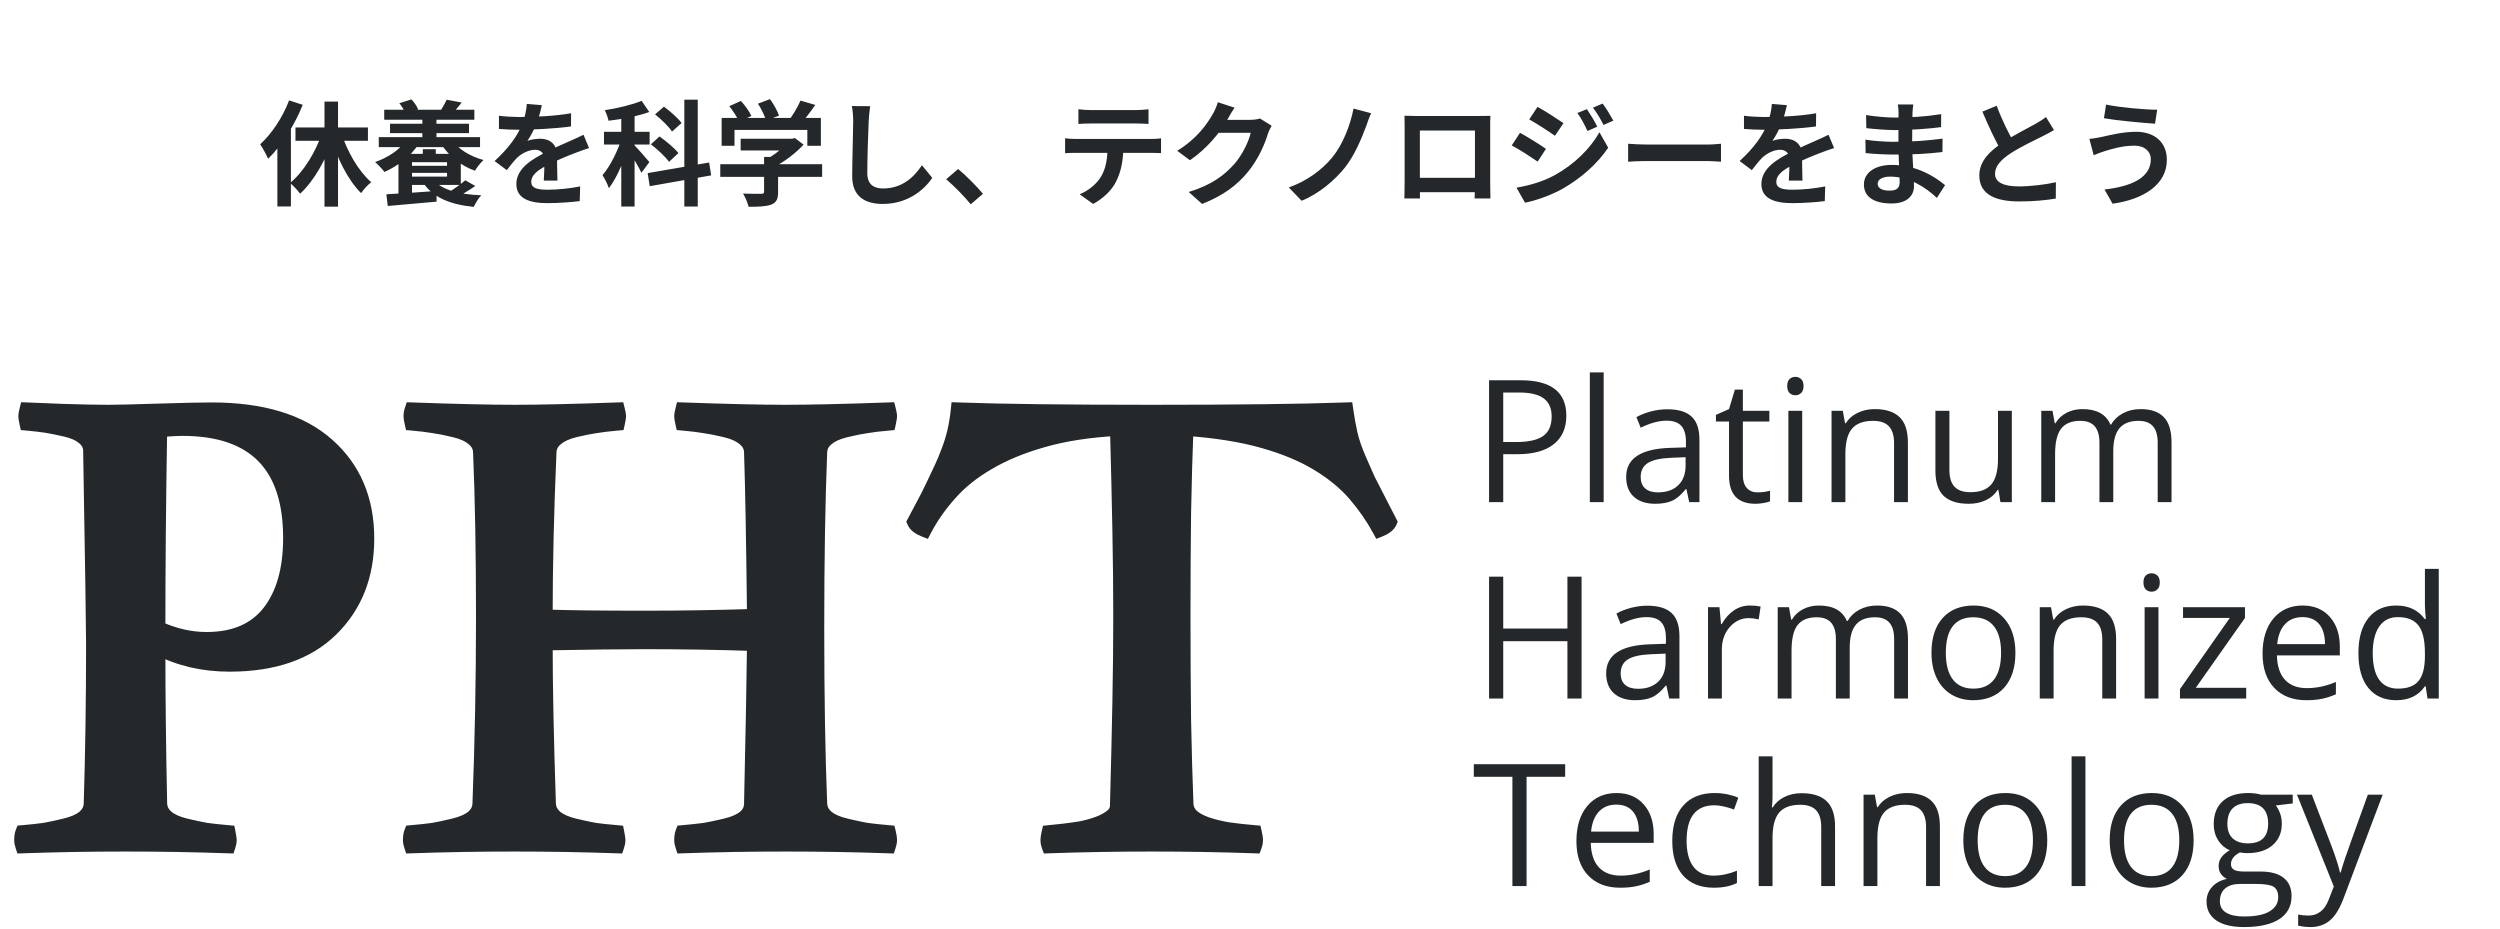
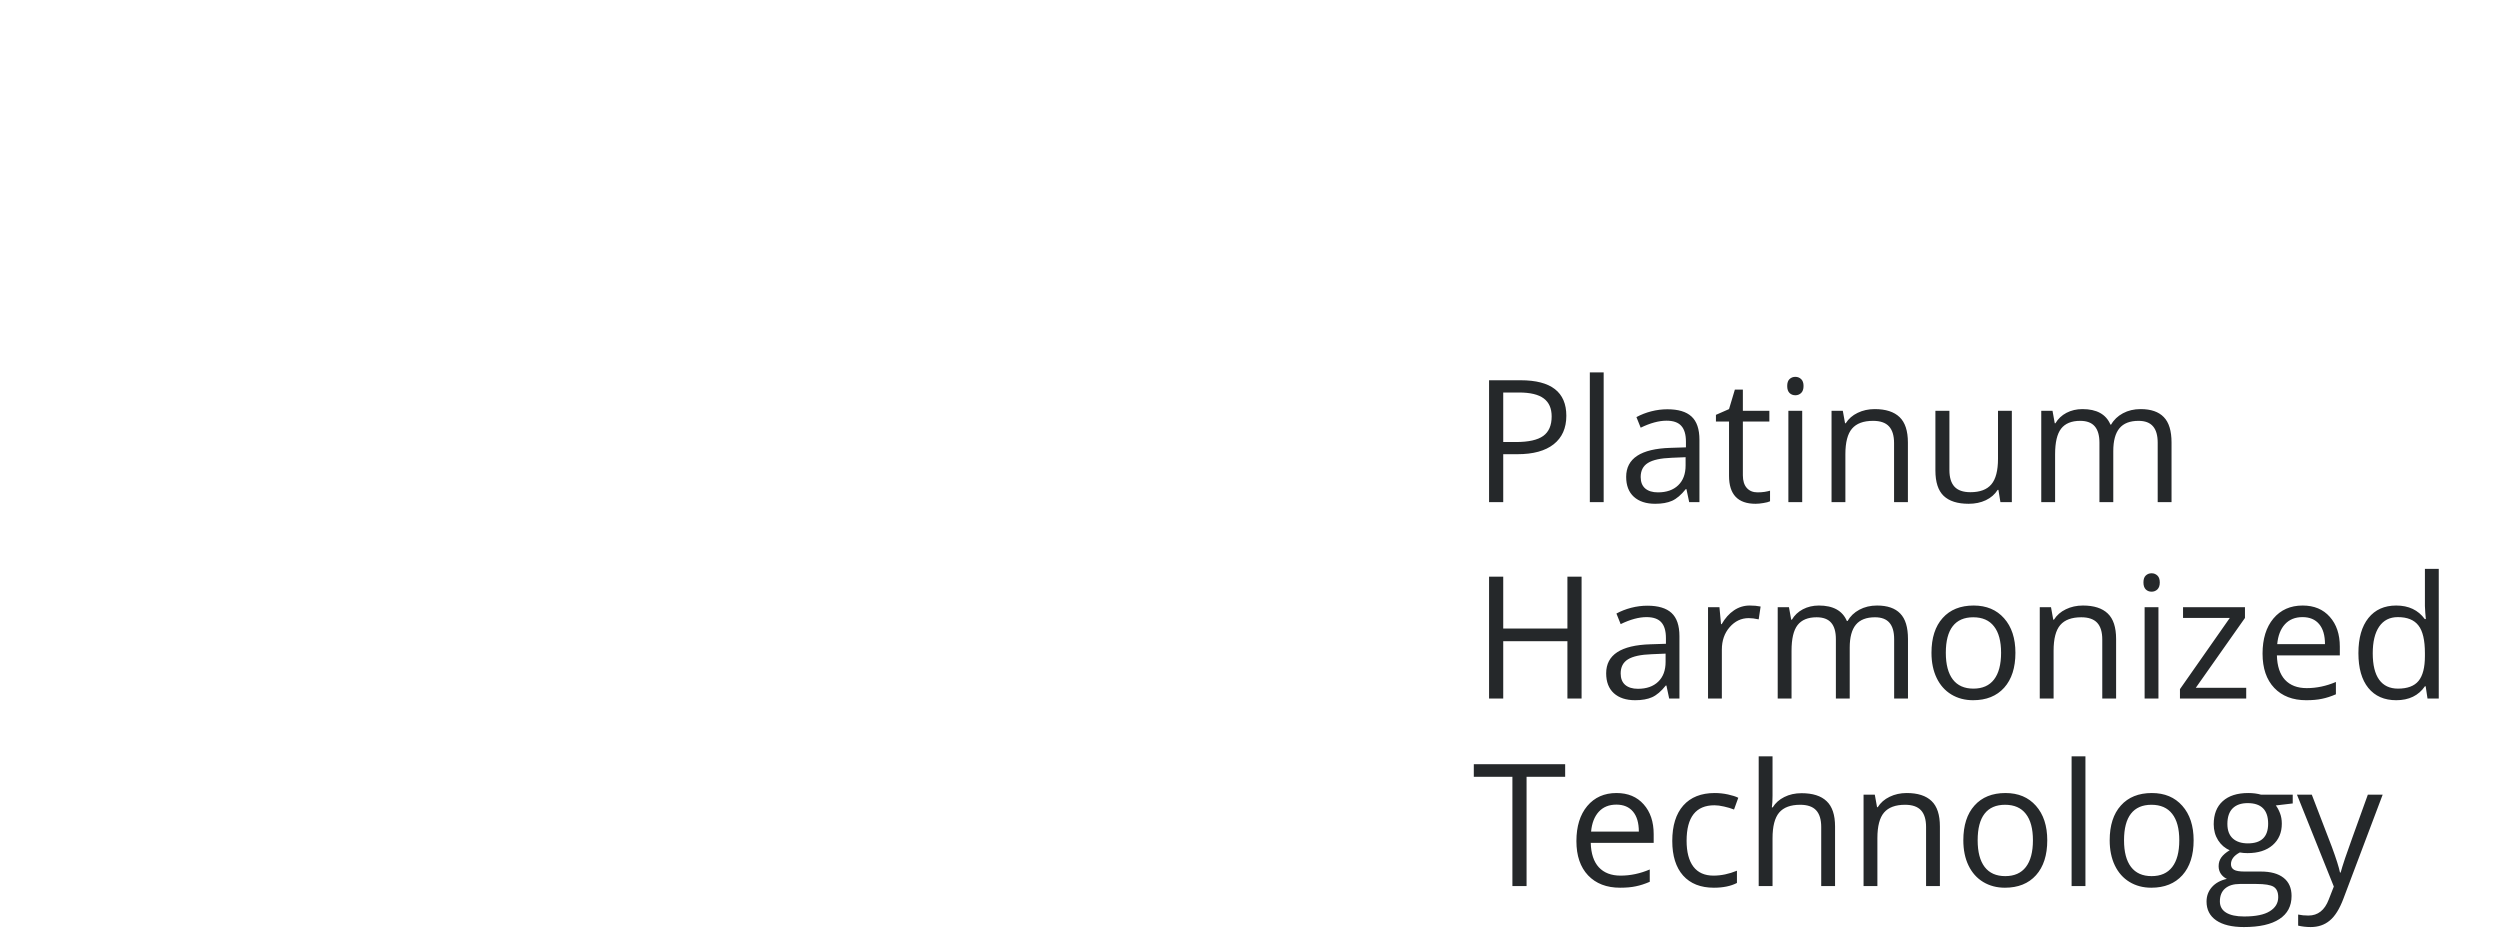
<svg xmlns="http://www.w3.org/2000/svg" width="280" height="104" viewBox="0 0 280 104" fill="none">
  <path d="M175.429 46.566C175.429 47.948 174.956 49.012 174.01 49.759C173.07 50.499 171.723 50.87 169.967 50.87H168.362V56.237H166.775V42.589H170.313C173.723 42.589 175.429 43.915 175.429 46.566ZM168.362 49.507H169.79C171.197 49.507 172.214 49.279 172.843 48.825C173.471 48.371 173.786 47.643 173.786 46.641C173.786 45.738 173.49 45.066 172.899 44.624C172.308 44.182 171.386 43.961 170.136 43.961H168.362V49.507ZM179.611 56.237H178.061V41.712H179.611V56.237ZM189.189 56.237L188.881 54.781H188.806C188.296 55.422 187.785 55.858 187.275 56.088C186.771 56.312 186.139 56.424 185.38 56.424C184.366 56.424 183.569 56.163 182.99 55.64C182.418 55.117 182.131 54.373 182.131 53.409C182.131 51.343 183.784 50.26 187.088 50.16L188.825 50.104V49.469C188.825 48.666 188.65 48.075 188.302 47.696C187.96 47.31 187.409 47.117 186.65 47.117C185.797 47.117 184.832 47.378 183.756 47.901L183.28 46.715C183.784 46.441 184.334 46.227 184.932 46.071C185.536 45.916 186.139 45.838 186.743 45.838C187.963 45.838 188.865 46.108 189.45 46.65C190.041 47.191 190.337 48.06 190.337 49.255V56.237H189.189ZM185.688 55.145C186.653 55.145 187.409 54.881 187.957 54.352C188.51 53.823 188.787 53.082 188.787 52.13V51.206L187.238 51.271C186.005 51.315 185.116 51.507 184.568 51.85C184.026 52.186 183.756 52.712 183.756 53.427C183.756 53.987 183.924 54.414 184.26 54.706C184.602 54.999 185.078 55.145 185.688 55.145ZM196.844 55.145C197.118 55.145 197.382 55.126 197.637 55.089C197.892 55.045 198.095 55.002 198.244 54.958V56.144C198.076 56.225 197.827 56.29 197.497 56.34C197.174 56.396 196.881 56.424 196.62 56.424C194.641 56.424 193.651 55.382 193.651 53.297V47.21H192.185V46.463L193.651 45.819L194.305 43.635H195.201V46.006H198.169V47.21H195.201V53.231C195.201 53.847 195.347 54.321 195.64 54.65C195.932 54.98 196.333 55.145 196.844 55.145ZM201.847 56.237H200.298V46.006H201.847V56.237ZM200.167 43.233C200.167 42.879 200.254 42.62 200.428 42.458C200.603 42.29 200.821 42.206 201.082 42.206C201.331 42.206 201.546 42.29 201.726 42.458C201.907 42.627 201.997 42.885 201.997 43.233C201.997 43.582 201.907 43.843 201.726 44.017C201.546 44.185 201.331 44.27 201.082 44.27C200.821 44.27 200.603 44.185 200.428 44.017C200.254 43.843 200.167 43.582 200.167 43.233ZM212.135 56.237V49.619C212.135 48.785 211.945 48.162 211.565 47.752C211.186 47.341 210.592 47.135 209.782 47.135C208.712 47.135 207.928 47.425 207.43 48.004C206.932 48.582 206.683 49.538 206.683 50.87V56.237H205.133V46.006H206.394L206.646 47.406H206.72C207.038 46.902 207.483 46.513 208.055 46.239C208.628 45.959 209.266 45.819 209.969 45.819C211.201 45.819 212.129 46.118 212.751 46.715C213.373 47.307 213.685 48.256 213.685 49.563V56.237H212.135ZM218.334 46.006V52.643C218.334 53.477 218.523 54.099 218.903 54.51C219.283 54.921 219.877 55.126 220.686 55.126C221.756 55.126 222.538 54.834 223.029 54.249C223.527 53.664 223.776 52.709 223.776 51.383V46.006H225.326V56.237H224.047L223.823 54.865H223.739C223.421 55.369 222.979 55.755 222.413 56.023C221.853 56.29 221.212 56.424 220.49 56.424C219.245 56.424 218.312 56.128 217.689 55.537C217.073 54.946 216.765 54 216.765 52.699V46.006H218.334ZM241.662 56.237V49.581C241.662 48.766 241.488 48.156 241.14 47.752C240.791 47.341 240.25 47.135 239.515 47.135C238.551 47.135 237.838 47.412 237.378 47.966C236.917 48.52 236.687 49.373 236.687 50.524V56.237H235.137V49.581C235.137 48.766 234.963 48.156 234.614 47.752C234.266 47.341 233.721 47.135 232.981 47.135C232.01 47.135 231.297 47.428 230.843 48.013C230.395 48.592 230.171 49.544 230.171 50.87V56.237H228.621V46.006H229.881L230.133 47.406H230.208C230.501 46.908 230.911 46.519 231.44 46.239C231.976 45.959 232.573 45.819 233.233 45.819C234.832 45.819 235.878 46.398 236.369 47.556H236.444C236.749 47.02 237.191 46.597 237.77 46.286C238.348 45.975 239.008 45.819 239.749 45.819C240.906 45.819 241.771 46.118 242.344 46.715C242.923 47.307 243.212 48.256 243.212 49.563V56.237H241.662ZM177.137 78.237H175.55V71.815H168.362V78.237H166.775V64.589H168.362V70.396H175.55V64.589H177.137V78.237ZM186.948 78.237L186.64 76.781H186.566C186.055 77.422 185.545 77.858 185.035 78.088C184.531 78.312 183.899 78.424 183.14 78.424C182.125 78.424 181.329 78.163 180.75 77.64C180.177 77.117 179.891 76.373 179.891 75.409C179.891 73.343 181.543 72.26 184.848 72.16L186.584 72.104V71.469C186.584 70.666 186.41 70.075 186.062 69.695C185.719 69.31 185.168 69.117 184.409 69.117C183.557 69.117 182.592 69.378 181.515 69.901L181.039 68.715C181.543 68.442 182.094 68.227 182.691 68.071C183.295 67.916 183.899 67.838 184.503 67.838C185.722 67.838 186.625 68.109 187.21 68.65C187.801 69.191 188.097 70.06 188.097 71.254V78.237H186.948ZM183.448 77.145C184.412 77.145 185.168 76.881 185.716 76.352C186.27 75.823 186.547 75.082 186.547 74.13V73.206L184.997 73.271C183.765 73.314 182.875 73.507 182.327 73.85C181.786 74.186 181.515 74.712 181.515 75.427C181.515 75.987 181.683 76.414 182.019 76.706C182.362 76.999 182.838 77.145 183.448 77.145ZM195.966 67.819C196.421 67.819 196.828 67.856 197.189 67.931L196.974 69.369C196.551 69.275 196.178 69.229 195.854 69.229C195.026 69.229 194.317 69.565 193.726 70.237C193.141 70.909 192.848 71.746 192.848 72.748V78.237H191.299V68.006H192.578L192.755 69.901H192.83C193.209 69.235 193.667 68.722 194.202 68.361C194.737 68 195.325 67.819 195.966 67.819ZM212.144 78.237V71.581C212.144 70.766 211.97 70.156 211.621 69.751C211.273 69.341 210.732 69.135 209.997 69.135C209.033 69.135 208.32 69.412 207.859 69.966C207.399 70.52 207.169 71.373 207.169 72.524V78.237H205.619V71.581C205.619 70.766 205.445 70.156 205.096 69.751C204.748 69.341 204.203 69.135 203.462 69.135C202.492 69.135 201.779 69.428 201.325 70.013C200.877 70.592 200.653 71.544 200.653 72.87V78.237H199.103V68.006H200.363L200.615 69.406H200.69C200.982 68.908 201.393 68.519 201.922 68.239C202.457 67.959 203.055 67.819 203.715 67.819C205.314 67.819 206.36 68.398 206.851 69.555H206.926C207.231 69.02 207.673 68.597 208.251 68.286C208.83 67.975 209.49 67.819 210.231 67.819C211.388 67.819 212.253 68.118 212.826 68.715C213.405 69.307 213.694 70.256 213.694 71.563V78.237H212.144ZM225.727 73.112C225.727 74.78 225.307 76.084 224.467 77.024C223.627 77.957 222.466 78.424 220.985 78.424C220.07 78.424 219.258 78.209 218.548 77.78C217.839 77.35 217.291 76.734 216.905 75.931C216.519 75.129 216.326 74.189 216.326 73.112C216.326 71.444 216.743 70.147 217.577 69.219C218.411 68.286 219.569 67.819 221.05 67.819C222.482 67.819 223.617 68.295 224.457 69.247C225.304 70.2 225.727 71.488 225.727 73.112ZM217.932 73.112C217.932 74.419 218.194 75.415 218.716 76.1C219.239 76.784 220.008 77.126 221.022 77.126C222.037 77.126 222.805 76.787 223.328 76.109C223.857 75.424 224.121 74.425 224.121 73.112C224.121 71.811 223.857 70.825 223.328 70.153C222.805 69.475 222.03 69.135 221.003 69.135C219.989 69.135 219.224 69.468 218.707 70.134C218.19 70.8 217.932 71.793 217.932 73.112ZM235.454 78.237V71.619C235.454 70.785 235.265 70.162 234.885 69.751C234.505 69.341 233.911 69.135 233.102 69.135C232.032 69.135 231.247 69.425 230.749 70.004C230.252 70.582 230.003 71.538 230.003 72.87V78.237H228.453V68.006H229.713L229.965 69.406H230.04C230.357 68.902 230.802 68.513 231.375 68.239C231.947 67.959 232.585 67.819 233.289 67.819C234.521 67.819 235.448 68.118 236.071 68.715C236.693 69.307 237.004 70.256 237.004 71.563V78.237H235.454ZM241.746 78.237H240.197V68.006H241.746V78.237ZM240.066 65.233C240.066 64.879 240.153 64.62 240.327 64.458C240.502 64.29 240.72 64.206 240.981 64.206C241.23 64.206 241.445 64.29 241.625 64.458C241.806 64.626 241.896 64.885 241.896 65.233C241.896 65.582 241.806 65.843 241.625 66.017C241.445 66.186 241.23 66.269 240.981 66.269C240.72 66.269 240.502 66.186 240.327 66.017C240.153 65.843 240.066 65.582 240.066 65.233ZM251.576 78.237H244.155V77.182L249.737 69.21H244.5V68.006H251.436V69.21L245.929 77.033H251.576V78.237ZM258.298 78.424C256.786 78.424 255.591 77.963 254.713 77.042C253.842 76.121 253.406 74.842 253.406 73.206C253.406 71.556 253.811 70.246 254.62 69.275C255.435 68.305 256.527 67.819 257.896 67.819C259.179 67.819 260.193 68.242 260.94 69.089C261.687 69.929 262.06 71.04 262.06 72.421V73.402H255.012C255.043 74.603 255.345 75.514 255.917 76.137C256.496 76.759 257.308 77.07 258.354 77.07C259.455 77.07 260.545 76.84 261.621 76.38V77.761C261.074 77.998 260.554 78.166 260.062 78.265C259.577 78.371 258.989 78.424 258.298 78.424ZM257.878 69.117C257.056 69.117 256.4 69.384 255.908 69.92C255.423 70.455 255.136 71.195 255.049 72.141H260.398C260.398 71.164 260.18 70.418 259.745 69.901C259.309 69.378 258.687 69.117 257.878 69.117ZM271.675 76.865H271.591C270.876 77.904 269.805 78.424 268.38 78.424C267.042 78.424 265.999 77.967 265.253 77.052C264.512 76.137 264.142 74.836 264.142 73.15C264.142 71.463 264.515 70.153 265.262 69.219C266.009 68.286 267.048 67.819 268.38 67.819C269.768 67.819 270.832 68.323 271.573 69.332H271.694L271.629 68.594L271.591 67.875V63.712H273.141V78.237H271.881L271.675 76.865ZM268.576 77.126C269.634 77.126 270.4 76.84 270.872 76.268C271.352 75.689 271.591 74.758 271.591 73.476V73.15C271.591 71.7 271.349 70.666 270.863 70.05C270.384 69.428 269.615 69.117 268.557 69.117C267.649 69.117 266.952 69.472 266.466 70.181C265.987 70.884 265.747 71.88 265.747 73.168C265.747 74.475 265.987 75.462 266.466 76.127C266.945 76.793 267.649 77.126 268.576 77.126ZM170.976 99.237H169.389V86.999H165.066V85.589H175.298V86.999H170.976V99.237ZM181.45 99.424C179.938 99.424 178.743 98.963 177.865 98.042C176.994 97.121 176.558 95.842 176.558 94.206C176.558 92.556 176.963 91.246 177.772 90.275C178.587 89.305 179.679 88.819 181.048 88.819C182.331 88.819 183.345 89.242 184.092 90.089C184.839 90.929 185.212 92.04 185.212 93.421V94.402H178.164C178.195 95.603 178.497 96.514 179.069 97.137C179.648 97.759 180.46 98.07 181.506 98.07C182.607 98.07 183.697 97.84 184.773 97.38V98.761C184.226 98.998 183.706 99.166 183.214 99.265C182.729 99.371 182.141 99.424 181.45 99.424ZM181.03 90.117C180.208 90.117 179.552 90.384 179.06 90.92C178.575 91.455 178.288 92.195 178.201 93.141H183.55C183.55 92.164 183.332 91.418 182.897 90.901C182.461 90.378 181.839 90.117 181.03 90.117ZM191.952 99.424C190.471 99.424 189.323 98.97 188.507 98.061C187.698 97.146 187.294 95.855 187.294 94.187C187.294 92.475 187.705 91.153 188.526 90.219C189.354 89.286 190.53 88.819 192.055 88.819C192.546 88.819 193.038 88.872 193.53 88.978C194.021 89.084 194.407 89.208 194.687 89.351L194.211 90.668C193.869 90.531 193.495 90.419 193.091 90.332C192.686 90.238 192.329 90.191 192.017 90.191C189.939 90.191 188.899 91.517 188.899 94.168C188.899 95.425 189.151 96.39 189.656 97.062C190.166 97.734 190.919 98.07 191.915 98.07C192.767 98.07 193.642 97.887 194.538 97.52V98.892C193.853 99.247 192.991 99.424 191.952 99.424ZM203.976 99.237V92.619C203.976 91.785 203.786 91.162 203.406 90.751C203.027 90.341 202.432 90.135 201.623 90.135C200.547 90.135 199.759 90.428 199.262 91.013C198.77 91.598 198.524 92.556 198.524 93.888V99.237H196.974V84.712H198.524V89.109C198.524 89.638 198.499 90.076 198.449 90.425H198.543C198.848 89.933 199.28 89.547 199.84 89.267C200.407 88.981 201.051 88.838 201.773 88.838C203.024 88.838 203.96 89.136 204.583 89.734C205.211 90.325 205.526 91.268 205.526 92.563V99.237H203.976ZM215.72 99.237V92.619C215.72 91.785 215.53 91.162 215.15 90.751C214.771 90.341 214.176 90.135 213.367 90.135C212.297 90.135 211.513 90.425 211.015 91.004C210.517 91.582 210.268 92.538 210.268 93.87V99.237H208.718V89.006H209.978L210.231 90.406H210.305C210.623 89.902 211.068 89.513 211.64 89.239C212.213 88.959 212.851 88.819 213.554 88.819C214.786 88.819 215.713 89.118 216.336 89.715C216.958 90.307 217.269 91.256 217.269 92.563V99.237H215.72ZM229.293 94.112C229.293 95.78 228.873 97.084 228.033 98.024C227.193 98.957 226.032 99.424 224.551 99.424C223.636 99.424 222.824 99.209 222.114 98.78C221.405 98.35 220.857 97.734 220.471 96.931C220.085 96.129 219.893 95.189 219.893 94.112C219.893 92.444 220.31 91.147 221.143 90.219C221.977 89.286 223.135 88.819 224.616 88.819C226.048 88.819 227.183 89.295 228.024 90.247C228.87 91.2 229.293 92.488 229.293 94.112ZM221.498 94.112C221.498 95.419 221.76 96.415 222.282 97.1C222.805 97.784 223.574 98.126 224.588 98.126C225.603 98.126 226.371 97.787 226.894 97.109C227.423 96.424 227.688 95.425 227.688 94.112C227.688 92.811 227.423 91.825 226.894 91.153C226.371 90.475 225.596 90.135 224.57 90.135C223.555 90.135 222.79 90.468 222.273 91.134C221.756 91.8 221.498 92.793 221.498 94.112ZM233.569 99.237H232.019V84.712H233.569V99.237ZM245.686 94.112C245.686 95.78 245.266 97.084 244.426 98.024C243.585 98.957 242.425 99.424 240.944 99.424C240.029 99.424 239.217 99.209 238.507 98.78C237.798 98.35 237.25 97.734 236.864 96.931C236.478 96.129 236.285 95.189 236.285 94.112C236.285 92.444 236.702 91.147 237.536 90.219C238.37 89.286 239.528 88.819 241.009 88.819C242.44 88.819 243.576 89.295 244.416 90.247C245.263 91.2 245.686 92.488 245.686 94.112ZM237.891 94.112C237.891 95.419 238.152 96.415 238.675 97.1C239.198 97.784 239.967 98.126 240.981 98.126C241.995 98.126 242.764 97.787 243.287 97.109C243.816 96.424 244.08 95.425 244.08 94.112C244.08 92.811 243.816 91.825 243.287 91.153C242.764 90.475 241.989 90.135 240.962 90.135C239.948 90.135 239.182 90.468 238.666 91.134C238.149 91.8 237.891 92.793 237.891 94.112ZM256.786 89.006V89.986L254.89 90.21C255.065 90.428 255.22 90.714 255.357 91.069C255.494 91.418 255.563 91.813 255.563 92.254C255.563 93.257 255.22 94.056 254.536 94.654C253.851 95.251 252.911 95.55 251.717 95.55C251.412 95.55 251.125 95.525 250.858 95.475C250.198 95.824 249.868 96.263 249.868 96.791C249.868 97.072 249.983 97.28 250.214 97.417C250.444 97.548 250.839 97.613 251.399 97.613H253.21C254.318 97.613 255.167 97.846 255.759 98.313C256.356 98.78 256.655 99.458 256.655 100.348C256.655 101.481 256.201 102.343 255.292 102.934C254.383 103.532 253.058 103.83 251.315 103.83C249.977 103.83 248.944 103.581 248.216 103.083C247.494 102.586 247.133 101.882 247.133 100.974C247.133 100.351 247.332 99.813 247.73 99.359C248.129 98.904 248.689 98.596 249.411 98.434C249.149 98.316 248.928 98.133 248.748 97.884C248.574 97.635 248.486 97.345 248.486 97.016C248.486 96.642 248.586 96.315 248.785 96.035C248.984 95.755 249.299 95.484 249.728 95.223C249.199 95.005 248.767 94.635 248.43 94.112C248.101 93.59 247.936 92.992 247.936 92.32C247.936 91.2 248.272 90.338 248.944 89.734C249.616 89.124 250.568 88.819 251.801 88.819C252.336 88.819 252.818 88.881 253.247 89.006H256.786ZM248.627 100.955C248.627 101.509 248.86 101.929 249.327 102.215C249.793 102.502 250.462 102.645 251.334 102.645C252.634 102.645 253.596 102.449 254.218 102.057C254.847 101.671 255.161 101.145 255.161 100.479C255.161 99.925 254.99 99.539 254.648 99.321C254.305 99.11 253.661 99.004 252.715 99.004H250.858C250.154 99.004 249.607 99.172 249.215 99.508C248.823 99.844 248.627 100.326 248.627 100.955ZM249.467 92.282C249.467 92.998 249.669 93.54 250.073 93.907C250.478 94.274 251.041 94.458 251.763 94.458C253.275 94.458 254.032 93.723 254.032 92.254C254.032 90.717 253.266 89.949 251.735 89.949C251.007 89.949 250.447 90.145 250.055 90.537C249.663 90.929 249.467 91.511 249.467 92.282ZM257.262 89.006H258.923L261.164 94.84C261.655 96.172 261.96 97.134 262.079 97.725H262.153C262.234 97.408 262.402 96.866 262.657 96.101C262.919 95.329 263.765 92.964 265.197 89.006H266.858L262.461 100.656C262.026 101.808 261.515 102.623 260.93 103.102C260.352 103.588 259.639 103.83 258.793 103.83C258.32 103.83 257.853 103.777 257.392 103.672V102.43C257.735 102.505 258.117 102.542 258.541 102.542C259.605 102.542 260.364 101.945 260.818 100.75L261.388 99.293L257.262 89.006Z" fill="#25282A" />
  <mask id="path-2-outside-1_273_921" maskUnits="userSpaceOnUse" x="1" y="44.576" width="156" height="52" fill="black">
-     <rect fill="white" x="1" y="44.576" width="156" height="52" />
    <path d="M10.438 72.111C10.438 70.52 10.327 63.242 10.106 50.275C10.04 49.767 9.775 49.336 9.311 48.983C8.869 48.607 8.217 48.32 7.356 48.121C6.494 47.922 5.788 47.779 5.235 47.691C4.705 47.602 3.954 47.514 2.982 47.425C2.894 47.028 2.85 46.752 2.85 46.597C2.85 46.465 2.894 46.221 2.982 45.868C3.556 45.89 4.926 45.945 7.091 46.034C9.256 46.1 10.923 46.133 12.094 46.133C13.088 46.133 14.966 46.089 17.727 46.001C20.488 45.912 22.476 45.868 23.691 45.868C29.346 45.868 33.665 47.182 36.647 49.811C39.629 52.44 41.12 55.941 41.12 60.315C41.12 64.468 39.784 67.859 37.111 70.487C34.438 73.116 30.639 74.43 25.713 74.43C22.753 74.43 20.091 73.812 17.727 72.575C17.727 77.965 17.793 83.785 17.926 90.037C17.948 90.611 18.202 91.108 18.688 91.528C19.174 91.925 19.87 92.235 20.776 92.456C21.703 92.676 22.476 92.842 23.095 92.953C23.735 93.041 24.564 93.129 25.58 93.218C25.668 93.659 25.713 93.958 25.713 94.112C25.713 94.289 25.668 94.51 25.58 94.775C21.825 94.642 17.981 94.576 14.049 94.576C10.073 94.576 6.229 94.642 2.518 94.775C2.43 94.51 2.386 94.289 2.386 94.112C2.386 93.737 2.43 93.439 2.518 93.218C3.534 93.129 4.352 93.041 4.97 92.953C5.611 92.842 6.384 92.676 7.29 92.456C8.217 92.235 8.924 91.925 9.41 91.528C9.896 91.108 10.15 90.611 10.172 90.037C10.349 84.36 10.438 78.384 10.438 72.111ZM17.926 48.154C17.793 56.107 17.727 63.507 17.727 70.355C19.538 71.172 21.339 71.581 23.128 71.581C26.243 71.581 28.584 70.576 30.153 68.565C31.721 66.555 32.505 63.783 32.505 60.249C32.505 52.097 28.474 48.022 20.411 48.022C19.903 48.022 19.075 48.066 17.926 48.154ZM46.124 45.868C51.072 46.045 54.915 46.133 57.654 46.133C60.394 46.133 64.237 46.045 69.185 45.868C69.274 46.221 69.318 46.465 69.318 46.597C69.318 46.752 69.274 47.028 69.185 47.425C68.169 47.514 67.341 47.613 66.7 47.724C66.082 47.812 65.309 47.967 64.381 48.188C63.475 48.408 62.779 48.729 62.293 49.148C61.807 49.546 61.553 50.032 61.531 50.606C61.244 57.211 61.1 63.363 61.1 69.062C63.553 69.151 67.264 69.195 72.234 69.195C76.298 69.195 80.374 69.129 84.46 68.996C84.372 60.779 84.262 54.649 84.129 50.606C84.107 50.032 83.853 49.546 83.367 49.148C82.881 48.729 82.174 48.408 81.246 48.188C80.319 47.967 79.534 47.812 78.894 47.724C78.275 47.613 77.458 47.514 76.442 47.425C76.353 47.028 76.309 46.752 76.309 46.597C76.309 46.465 76.353 46.221 76.442 45.868C81.434 46.045 85.278 46.133 87.973 46.133C90.69 46.133 94.544 46.045 99.537 45.868C99.625 46.221 99.669 46.465 99.669 46.597C99.669 46.752 99.625 47.028 99.537 47.425C98.521 47.514 97.692 47.613 97.052 47.724C96.433 47.812 95.66 47.967 94.732 48.188C93.805 48.408 93.098 48.729 92.612 49.148C92.126 49.546 91.872 50.032 91.85 50.606C91.629 56.107 91.518 62.69 91.518 70.355C91.518 77.976 91.629 84.536 91.85 90.037C91.872 90.611 92.126 91.108 92.612 91.528C93.098 91.925 93.805 92.235 94.732 92.456C95.66 92.676 96.433 92.842 97.052 92.953C97.692 93.041 98.521 93.129 99.537 93.218C99.625 93.571 99.669 93.869 99.669 94.112C99.669 94.289 99.625 94.51 99.537 94.775C95.782 94.642 91.927 94.576 87.973 94.576C84.019 94.576 80.175 94.642 76.442 94.775C76.353 94.51 76.309 94.289 76.309 94.112C76.309 93.737 76.353 93.439 76.442 93.218C77.458 93.129 78.286 93.041 78.927 92.953C79.568 92.842 80.352 92.676 81.28 92.456C82.207 92.235 82.914 91.925 83.4 91.528C83.886 91.108 84.129 90.611 84.129 90.037C84.306 82.151 84.416 76.175 84.46 72.111C80.374 71.978 76.298 71.912 72.234 71.912C69.716 71.912 66.004 71.956 61.1 72.044C61.1 76.75 61.222 82.747 61.465 90.037C61.487 90.611 61.741 91.108 62.227 91.528C62.713 91.925 63.409 92.235 64.315 92.456C65.242 92.676 66.016 92.842 66.634 92.953C67.275 93.041 68.103 93.129 69.119 93.218C69.207 93.659 69.252 93.958 69.252 94.112C69.252 94.289 69.207 94.51 69.119 94.775C65.364 94.642 61.52 94.576 57.588 94.576C53.612 94.576 49.768 94.642 46.057 94.775C45.969 94.51 45.925 94.289 45.925 94.112C45.925 93.737 45.969 93.439 46.057 93.218C47.074 93.129 47.891 93.041 48.509 92.953C49.15 92.842 49.923 92.676 50.829 92.456C51.757 92.235 52.463 91.925 52.949 91.528C53.435 91.108 53.689 90.611 53.712 90.037C53.977 83.123 54.109 76.153 54.109 69.129C54.109 61.972 53.999 55.797 53.778 50.606C53.756 50.032 53.502 49.546 53.016 49.148C52.53 48.729 51.823 48.408 50.895 48.188C49.989 47.967 49.216 47.812 48.576 47.724C47.957 47.613 47.14 47.514 46.124 47.425C46.035 47.028 45.991 46.752 45.991 46.597C45.991 46.376 46.035 46.133 46.124 45.868ZM107.29 45.868C109.698 45.956 112.702 46.023 116.303 46.067C119.904 46.111 124.134 46.133 128.994 46.133C133.853 46.133 138.084 46.111 141.684 46.067C145.307 46.023 148.333 45.956 150.763 45.868C150.896 46.818 151.061 47.735 151.26 48.618C151.459 49.48 151.79 50.441 152.254 51.501L153.248 53.754L155.667 58.459C155.512 58.813 155.126 59.111 154.507 59.354C153.756 57.962 152.84 56.637 151.757 55.378C150.675 54.119 149.294 52.981 147.615 51.965C145.959 50.949 143.926 50.098 141.519 49.413C139.133 48.729 136.25 48.265 132.87 48.022C132.76 50.783 132.672 53.909 132.605 57.399C132.561 60.867 132.539 64.733 132.539 68.996C132.539 73.282 132.561 77.169 132.605 80.66C132.672 84.15 132.76 87.275 132.87 90.037C132.892 90.567 133.102 91.02 133.5 91.395C133.898 91.749 134.439 92.047 135.124 92.29C135.83 92.533 136.637 92.732 137.542 92.886C138.47 93.019 139.464 93.129 140.525 93.218C140.613 93.593 140.657 93.891 140.657 94.112C140.657 94.311 140.613 94.532 140.525 94.775C136.813 94.642 132.97 94.576 128.994 94.576C125.04 94.576 121.196 94.642 117.463 94.775C117.374 94.532 117.33 94.311 117.33 94.112C117.33 93.891 117.374 93.593 117.463 93.218L119.053 93.052C119.628 92.986 120.268 92.897 120.975 92.787C121.682 92.654 122.334 92.478 122.93 92.257C123.548 92.036 124.068 91.76 124.487 91.428C124.907 91.097 125.117 90.688 125.117 90.202V90.037C125.227 85.994 125.316 82.228 125.382 78.738C125.448 75.248 125.481 72 125.481 68.996C125.481 66.014 125.448 62.789 125.382 59.321C125.316 55.831 125.227 52.064 125.117 48.022C121.936 48.199 119.164 48.629 116.8 49.314C114.459 49.977 112.426 50.816 110.703 51.832C108.98 52.826 107.544 53.975 106.396 55.278C105.247 56.56 104.297 57.918 103.546 59.354C102.928 59.111 102.541 58.813 102.386 58.459L103.877 55.643L104.573 54.218C104.86 53.622 105.148 53.014 105.435 52.396C105.722 51.777 105.987 51.136 106.23 50.474C106.495 49.789 106.716 49.071 106.893 48.32C107.069 47.547 107.202 46.73 107.29 45.868Z" />
  </mask>
-   <path d="M10.438 72.111C10.438 70.52 10.327 63.242 10.106 50.275C10.04 49.767 9.775 49.336 9.311 48.983C8.869 48.607 8.217 48.32 7.356 48.121C6.494 47.922 5.788 47.779 5.235 47.691C4.705 47.602 3.954 47.514 2.982 47.425C2.894 47.028 2.85 46.752 2.85 46.597C2.85 46.465 2.894 46.221 2.982 45.868C3.556 45.89 4.926 45.945 7.091 46.034C9.256 46.1 10.923 46.133 12.094 46.133C13.088 46.133 14.966 46.089 17.727 46.001C20.488 45.912 22.476 45.868 23.691 45.868C29.346 45.868 33.665 47.182 36.647 49.811C39.629 52.44 41.12 55.941 41.12 60.315C41.12 64.468 39.784 67.859 37.111 70.487C34.438 73.116 30.639 74.43 25.713 74.43C22.753 74.43 20.091 73.812 17.727 72.575C17.727 77.965 17.793 83.785 17.926 90.037C17.948 90.611 18.202 91.108 18.688 91.528C19.174 91.925 19.87 92.235 20.776 92.456C21.703 92.676 22.476 92.842 23.095 92.953C23.735 93.041 24.564 93.129 25.58 93.218C25.668 93.659 25.713 93.958 25.713 94.112C25.713 94.289 25.668 94.51 25.58 94.775C21.825 94.642 17.981 94.576 14.049 94.576C10.073 94.576 6.229 94.642 2.518 94.775C2.43 94.51 2.386 94.289 2.386 94.112C2.386 93.737 2.43 93.439 2.518 93.218C3.534 93.129 4.352 93.041 4.97 92.953C5.611 92.842 6.384 92.676 7.29 92.456C8.217 92.235 8.924 91.925 9.41 91.528C9.896 91.108 10.15 90.611 10.172 90.037C10.349 84.36 10.438 78.384 10.438 72.111ZM17.926 48.154C17.793 56.107 17.727 63.507 17.727 70.355C19.538 71.172 21.339 71.581 23.128 71.581C26.243 71.581 28.584 70.576 30.153 68.565C31.721 66.555 32.505 63.783 32.505 60.249C32.505 52.097 28.474 48.022 20.411 48.022C19.903 48.022 19.075 48.066 17.926 48.154ZM46.124 45.868C51.072 46.045 54.915 46.133 57.654 46.133C60.394 46.133 64.237 46.045 69.185 45.868C69.274 46.221 69.318 46.465 69.318 46.597C69.318 46.752 69.274 47.028 69.185 47.425C68.169 47.514 67.341 47.613 66.7 47.724C66.082 47.812 65.309 47.967 64.381 48.188C63.475 48.408 62.779 48.729 62.293 49.148C61.807 49.546 61.553 50.032 61.531 50.606C61.244 57.211 61.1 63.363 61.1 69.062C63.553 69.151 67.264 69.195 72.234 69.195C76.298 69.195 80.374 69.129 84.46 68.996C84.372 60.779 84.262 54.649 84.129 50.606C84.107 50.032 83.853 49.546 83.367 49.148C82.881 48.729 82.174 48.408 81.246 48.188C80.319 47.967 79.534 47.812 78.894 47.724C78.275 47.613 77.458 47.514 76.442 47.425C76.353 47.028 76.309 46.752 76.309 46.597C76.309 46.465 76.353 46.221 76.442 45.868C81.434 46.045 85.278 46.133 87.973 46.133C90.69 46.133 94.544 46.045 99.537 45.868C99.625 46.221 99.669 46.465 99.669 46.597C99.669 46.752 99.625 47.028 99.537 47.425C98.521 47.514 97.692 47.613 97.052 47.724C96.433 47.812 95.66 47.967 94.732 48.188C93.805 48.408 93.098 48.729 92.612 49.148C92.126 49.546 91.872 50.032 91.85 50.606C91.629 56.107 91.518 62.69 91.518 70.355C91.518 77.976 91.629 84.536 91.85 90.037C91.872 90.611 92.126 91.108 92.612 91.528C93.098 91.925 93.805 92.235 94.732 92.456C95.66 92.676 96.433 92.842 97.052 92.953C97.692 93.041 98.521 93.129 99.537 93.218C99.625 93.571 99.669 93.869 99.669 94.112C99.669 94.289 99.625 94.51 99.537 94.775C95.782 94.642 91.927 94.576 87.973 94.576C84.019 94.576 80.175 94.642 76.442 94.775C76.353 94.51 76.309 94.289 76.309 94.112C76.309 93.737 76.353 93.439 76.442 93.218C77.458 93.129 78.286 93.041 78.927 92.953C79.568 92.842 80.352 92.676 81.28 92.456C82.207 92.235 82.914 91.925 83.4 91.528C83.886 91.108 84.129 90.611 84.129 90.037C84.306 82.151 84.416 76.175 84.46 72.111C80.374 71.978 76.298 71.912 72.234 71.912C69.716 71.912 66.004 71.956 61.1 72.044C61.1 76.75 61.222 82.747 61.465 90.037C61.487 90.611 61.741 91.108 62.227 91.528C62.713 91.925 63.409 92.235 64.315 92.456C65.242 92.676 66.016 92.842 66.634 92.953C67.275 93.041 68.103 93.129 69.119 93.218C69.207 93.659 69.252 93.958 69.252 94.112C69.252 94.289 69.207 94.51 69.119 94.775C65.364 94.642 61.52 94.576 57.588 94.576C53.612 94.576 49.768 94.642 46.057 94.775C45.969 94.51 45.925 94.289 45.925 94.112C45.925 93.737 45.969 93.439 46.057 93.218C47.074 93.129 47.891 93.041 48.509 92.953C49.15 92.842 49.923 92.676 50.829 92.456C51.757 92.235 52.463 91.925 52.949 91.528C53.435 91.108 53.689 90.611 53.712 90.037C53.977 83.123 54.109 76.153 54.109 69.129C54.109 61.972 53.999 55.797 53.778 50.606C53.756 50.032 53.502 49.546 53.016 49.148C52.53 48.729 51.823 48.408 50.895 48.188C49.989 47.967 49.216 47.812 48.576 47.724C47.957 47.613 47.14 47.514 46.124 47.425C46.035 47.028 45.991 46.752 45.991 46.597C45.991 46.376 46.035 46.133 46.124 45.868ZM107.29 45.868C109.698 45.956 112.702 46.023 116.303 46.067C119.904 46.111 124.134 46.133 128.994 46.133C133.853 46.133 138.084 46.111 141.684 46.067C145.307 46.023 148.333 45.956 150.763 45.868C150.896 46.818 151.061 47.735 151.26 48.618C151.459 49.48 151.79 50.441 152.254 51.501L153.248 53.754L155.667 58.459C155.512 58.813 155.126 59.111 154.507 59.354C153.756 57.962 152.84 56.637 151.757 55.378C150.675 54.119 149.294 52.981 147.615 51.965C145.959 50.949 143.926 50.098 141.519 49.413C139.133 48.729 136.25 48.265 132.87 48.022C132.76 50.783 132.672 53.909 132.605 57.399C132.561 60.867 132.539 64.733 132.539 68.996C132.539 73.282 132.561 77.169 132.605 80.66C132.672 84.15 132.76 87.275 132.87 90.037C132.892 90.567 133.102 91.02 133.5 91.395C133.898 91.749 134.439 92.047 135.124 92.29C135.83 92.533 136.637 92.732 137.542 92.886C138.47 93.019 139.464 93.129 140.525 93.218C140.613 93.593 140.657 93.891 140.657 94.112C140.657 94.311 140.613 94.532 140.525 94.775C136.813 94.642 132.97 94.576 128.994 94.576C125.04 94.576 121.196 94.642 117.463 94.775C117.374 94.532 117.33 94.311 117.33 94.112C117.33 93.891 117.374 93.593 117.463 93.218L119.053 93.052C119.628 92.986 120.268 92.897 120.975 92.787C121.682 92.654 122.334 92.478 122.93 92.257C123.548 92.036 124.068 91.76 124.487 91.428C124.907 91.097 125.117 90.688 125.117 90.202V90.037C125.227 85.994 125.316 82.228 125.382 78.738C125.448 75.248 125.481 72 125.481 68.996C125.481 66.014 125.448 62.789 125.382 59.321C125.316 55.831 125.227 52.064 125.117 48.022C121.936 48.199 119.164 48.629 116.8 49.314C114.459 49.977 112.426 50.816 110.703 51.832C108.98 52.826 107.544 53.975 106.396 55.278C105.247 56.56 104.297 57.918 103.546 59.354C102.928 59.111 102.541 58.813 102.386 58.459L103.877 55.643L104.573 54.218C104.86 53.622 105.148 53.014 105.435 52.396C105.722 51.777 105.987 51.136 106.23 50.474C106.495 49.789 106.716 49.071 106.893 48.32C107.069 47.547 107.202 46.73 107.29 45.868Z" fill="#25282A" />
-   <path d="M10.106 50.275L10.903 50.261L10.902 50.217L10.896 50.172L10.106 50.275ZM9.311 48.983L8.795 49.59L8.811 49.603L8.828 49.616L9.311 48.983ZM5.235 47.691L5.104 48.476L5.109 48.477L5.235 47.691ZM2.982 47.425L2.204 47.598L2.331 48.166L2.91 48.219L2.982 47.425ZM2.982 45.868L3.013 45.072L2.366 45.047L2.209 45.675L2.982 45.868ZM7.091 46.034L7.058 46.83L7.066 46.83L7.091 46.034ZM17.727 72.575L18.096 71.869L16.93 71.259V72.575H17.727ZM17.926 90.037L17.129 90.054L17.13 90.067L17.926 90.037ZM18.688 91.528L18.167 92.131L18.175 92.138L18.184 92.144L18.688 91.528ZM20.776 92.456L20.587 93.23L20.591 93.231L20.776 92.456ZM23.095 92.953L22.955 93.737L22.97 93.74L22.986 93.742L23.095 92.953ZM25.58 93.218L26.361 93.061L26.244 92.476L25.649 92.424L25.58 93.218ZM25.58 94.775L25.552 95.571L26.147 95.592L26.336 95.027L25.58 94.775ZM2.518 94.775L1.763 95.027L1.951 95.592L2.547 95.571L2.518 94.775ZM2.518 93.218L2.449 92.424L1.961 92.466L1.779 92.922L2.518 93.218ZM4.97 92.953L5.083 93.741L5.094 93.74L5.106 93.738L4.97 92.953ZM7.29 92.456L7.105 91.681L7.101 91.682L7.29 92.456ZM9.41 91.528L9.915 92.144L9.923 92.138L9.931 92.131L9.41 91.528ZM10.172 90.037L10.968 90.067L10.969 90.061L10.172 90.037ZM17.926 48.154L17.865 47.36L17.142 47.416L17.129 48.141L17.926 48.154ZM17.727 70.355H16.93V70.869L17.399 71.081L17.727 70.355ZM11.234 72.111C11.234 70.511 11.123 63.223 10.903 50.261L9.31 50.289C9.531 63.261 9.641 70.529 9.641 72.111H11.234ZM10.896 50.172C10.798 49.423 10.401 48.812 9.794 48.349L8.828 49.616C9.148 49.86 9.281 50.111 9.316 50.378L10.896 50.172ZM9.827 48.376C9.25 47.886 8.461 47.559 7.535 47.345L7.177 48.897C7.974 49.081 8.488 49.329 8.795 49.59L9.827 48.376ZM7.535 47.345C6.665 47.144 5.938 46.996 5.361 46.904L5.109 48.477C5.637 48.561 6.324 48.701 7.177 48.897L7.535 47.345ZM5.366 46.905C4.807 46.812 4.033 46.721 3.054 46.632L2.91 48.219C3.875 48.306 4.603 48.393 5.104 48.476L5.366 46.905ZM3.76 47.253C3.67 46.849 3.646 46.653 3.646 46.597H2.053C2.053 46.851 2.118 47.207 2.204 47.598L3.76 47.253ZM3.646 46.597C3.646 46.603 3.647 46.565 3.666 46.458C3.684 46.359 3.713 46.228 3.755 46.061L2.209 45.675C2.123 46.018 2.053 46.352 2.053 46.597H3.646ZM2.952 46.664C3.525 46.686 4.893 46.741 7.058 46.83L7.123 45.238C4.959 45.149 3.588 45.094 3.013 45.072L2.952 46.664ZM7.066 46.83C9.234 46.896 10.911 46.93 12.094 46.93V45.337C10.936 45.337 9.277 45.304 7.115 45.237L7.066 46.83ZM12.094 46.93C13.103 46.93 14.993 46.885 17.753 46.797L17.702 45.204C14.939 45.293 13.074 45.337 12.094 45.337V46.93ZM17.753 46.797C20.513 46.709 22.49 46.665 23.691 46.665V45.072C22.463 45.072 20.463 45.116 17.702 45.204L17.753 46.797ZM23.691 46.665C29.234 46.665 33.335 47.953 36.12 50.409L37.174 49.214C33.995 46.411 29.459 45.072 23.691 45.072V46.665ZM36.12 50.409C38.913 52.87 40.324 56.144 40.324 60.315H41.917C41.917 55.738 40.346 52.01 37.174 49.214L36.12 50.409ZM40.324 60.315C40.324 64.279 39.056 67.457 36.552 69.919L37.669 71.055C40.512 68.26 41.917 64.656 41.917 60.315H40.324ZM36.552 69.919C34.071 72.36 30.498 73.634 25.713 73.634V75.227C30.78 75.227 34.805 73.872 37.669 71.055L36.552 69.919ZM25.713 73.634C22.867 73.634 20.334 73.04 18.096 71.869L17.358 73.281C19.847 74.584 22.638 75.227 25.713 75.227V73.634ZM16.93 72.575C16.93 77.971 16.997 83.797 17.13 90.054L18.722 90.02C18.59 83.773 18.524 77.958 18.524 72.575H16.93ZM17.13 90.067C17.162 90.889 17.536 91.585 18.167 92.131L19.209 90.925C18.868 90.631 18.735 90.333 18.722 90.006L17.13 90.067ZM18.184 92.144C18.795 92.645 19.617 92.993 20.587 93.23L20.964 91.682C20.123 91.476 19.553 91.206 19.192 90.911L18.184 92.144ZM20.591 93.231C21.527 93.453 22.316 93.623 22.955 93.737L23.235 92.168C22.637 92.062 21.88 91.9 20.96 91.681L20.591 93.231ZM22.986 93.742C23.645 93.833 24.488 93.922 25.511 94.011L25.649 92.424C24.64 92.336 23.826 92.249 23.204 92.163L22.986 93.742ZM24.799 93.374C24.89 93.827 24.916 94.049 24.916 94.112H26.509C26.509 93.866 26.447 93.492 26.361 93.061L24.799 93.374ZM24.916 94.112C24.916 94.168 24.899 94.298 24.824 94.523L26.336 95.027C26.437 94.722 26.509 94.409 26.509 94.112H24.916ZM25.608 93.979C21.843 93.846 17.99 93.78 14.049 93.78V95.373C17.972 95.373 21.806 95.439 25.552 95.571L25.608 93.979ZM14.049 93.78C10.064 93.78 6.211 93.846 2.49 93.979L2.547 95.571C6.248 95.439 10.082 95.373 14.049 95.373V93.78ZM3.274 94.523C3.199 94.298 3.182 94.168 3.182 94.112H1.589C1.589 94.409 1.661 94.722 1.763 95.027L3.274 94.523ZM3.182 94.112C3.182 93.786 3.223 93.602 3.258 93.513L1.779 92.922C1.637 93.275 1.589 93.687 1.589 94.112H3.182ZM2.587 94.011C3.61 93.922 4.444 93.832 5.083 93.741L4.858 92.164C4.26 92.249 3.459 92.336 2.449 92.424L2.587 94.011ZM5.106 93.738C5.77 93.623 6.562 93.453 7.478 93.23L7.101 91.682C6.206 91.9 5.452 92.061 4.835 92.168L5.106 93.738ZM7.474 93.231C8.464 92.995 9.3 92.647 9.915 92.144L8.906 90.911C8.549 91.203 7.971 91.474 7.105 91.681L7.474 93.231ZM9.931 92.131C10.562 91.585 10.937 90.889 10.968 90.067L9.376 90.006C9.364 90.333 9.23 90.631 8.89 90.925L9.931 92.131ZM10.969 90.061C11.146 84.375 11.234 78.392 11.234 72.111H9.641C9.641 78.377 9.553 84.344 9.376 90.012L10.969 90.061ZM17.129 48.141C16.997 56.097 16.93 63.502 16.93 70.355H18.524C18.524 63.512 18.59 56.116 18.722 48.168L17.129 48.141ZM17.399 71.081C19.302 71.939 21.214 72.377 23.128 72.377V70.784C21.464 70.784 19.775 70.405 18.055 69.629L17.399 71.081ZM23.128 72.377C26.428 72.377 29.028 71.302 30.781 69.055L29.525 68.075C28.141 69.849 26.058 70.784 23.128 70.784V72.377ZM30.781 69.055C32.494 66.86 33.302 63.893 33.302 60.249H31.709C31.709 63.673 30.948 66.25 29.525 68.075L30.781 69.055ZM33.302 60.249C33.302 56.052 32.264 52.758 30.048 50.518C27.831 48.276 24.567 47.225 20.411 47.225V48.818C24.317 48.818 27.101 49.805 28.915 51.639C30.731 53.474 31.709 56.294 31.709 60.249H33.302ZM20.411 47.225C19.87 47.225 19.015 47.272 17.865 47.36L17.987 48.949C19.134 48.86 19.936 48.818 20.411 48.818V47.225ZM46.124 45.868L46.152 45.072L45.556 45.051L45.368 45.616L46.124 45.868ZM69.185 45.868L69.958 45.675L69.802 45.049L69.157 45.072L69.185 45.868ZM69.185 47.425L69.254 48.219L69.836 48.168L69.963 47.598L69.185 47.425ZM66.7 47.724L66.813 48.512L66.824 48.511L66.836 48.509L66.7 47.724ZM64.381 48.188L64.196 47.413L64.192 47.414L64.381 48.188ZM62.293 49.148L62.798 49.765L62.806 49.758L62.814 49.751L62.293 49.148ZM61.531 50.606L62.327 50.641L62.327 50.637L61.531 50.606ZM61.1 69.062H60.304V69.831L61.072 69.859L61.1 69.062ZM84.46 68.996L84.486 69.792L85.266 69.767L85.257 68.988L84.46 68.996ZM84.129 50.606L84.925 50.58L84.925 50.576L84.129 50.606ZM83.367 49.148L82.846 49.751L82.854 49.758L82.863 49.765L83.367 49.148ZM78.894 47.724L78.754 48.508L78.769 48.511L78.785 48.513L78.894 47.724ZM76.442 47.425L75.664 47.598L75.791 48.168L76.373 48.219L76.442 47.425ZM76.442 45.868L76.47 45.072L75.826 45.049L75.669 45.675L76.442 45.868ZM99.537 45.868L100.31 45.675L100.153 45.049L99.509 45.072L99.537 45.868ZM99.537 47.425L99.606 48.219L100.188 48.168L100.314 47.598L99.537 47.425ZM97.052 47.724L97.164 48.512L97.176 48.511L97.187 48.509L97.052 47.724ZM92.612 49.148L93.116 49.765L93.124 49.758L93.132 49.751L92.612 49.148ZM91.85 50.606L92.645 50.638L92.646 50.637L91.85 50.606ZM91.85 90.037L92.646 90.006L92.645 90.005L91.85 90.037ZM92.612 91.528L92.091 92.131L92.099 92.138L92.107 92.144L92.612 91.528ZM94.732 92.456L94.548 93.231L94.732 92.456ZM97.052 92.953L96.912 93.737L96.927 93.74L96.943 93.742L97.052 92.953ZM99.537 93.218L100.31 93.024L100.172 92.473L99.606 92.424L99.537 93.218ZM99.537 94.775L99.509 95.571L100.104 95.592L100.293 95.027L99.537 94.775ZM76.442 94.775L75.686 95.027L75.875 95.592L76.47 95.571L76.442 94.775ZM76.442 93.218L76.373 92.424L75.884 92.466L75.702 92.922L76.442 93.218ZM78.927 92.953L79.036 93.742L79.049 93.74L79.062 93.738L78.927 92.953ZM83.4 91.528L83.905 92.144L83.913 92.138L83.921 92.131L83.4 91.528ZM84.129 90.037L83.333 90.019L83.333 90.028V90.037H84.129ZM84.46 72.111L85.257 72.12L85.266 71.34L84.486 71.315L84.46 72.111ZM61.1 72.044L61.086 71.248L60.304 71.262V72.044H61.1ZM61.465 90.037L60.669 90.063L60.669 90.067L61.465 90.037ZM62.227 91.528L61.706 92.131L61.714 92.138L61.723 92.144L62.227 91.528ZM64.315 92.456L64.126 93.23L64.13 93.231L64.315 92.456ZM66.634 92.953L66.494 93.737L66.51 93.74L66.525 93.742L66.634 92.953ZM69.119 93.218L69.9 93.061L69.783 92.476L69.188 92.424L69.119 93.218ZM69.119 94.775L69.091 95.571L69.686 95.592L69.875 95.027L69.119 94.775ZM46.057 94.775L45.302 95.027L45.49 95.592L46.086 95.571L46.057 94.775ZM46.057 93.218L45.988 92.424L45.5 92.466L45.318 92.922L46.057 93.218ZM48.509 92.953L48.622 93.741L48.633 93.74L48.645 93.738L48.509 92.953ZM50.829 92.456L50.644 91.681L50.64 91.682L50.829 92.456ZM52.949 91.528L53.454 92.144L53.462 92.138L53.47 92.131L52.949 91.528ZM53.712 90.037L54.508 90.067L54.508 90.067L53.712 90.037ZM53.778 50.606L52.982 50.637L52.982 50.64L53.778 50.606ZM53.016 49.148L52.495 49.751L52.503 49.758L52.511 49.765L53.016 49.148ZM50.895 48.188L50.706 48.961L50.711 48.962L50.895 48.188ZM48.576 47.724L48.435 48.508L48.451 48.511L48.467 48.513L48.576 47.724ZM46.124 47.425L45.346 47.598L45.473 48.168L46.055 48.219L46.124 47.425ZM46.095 46.664C51.047 46.841 54.901 46.93 57.654 46.93V45.337C54.929 45.337 51.097 45.249 46.152 45.072L46.095 46.664ZM57.654 46.93C60.408 46.93 64.263 46.841 69.214 46.664L69.157 45.072C64.212 45.249 60.38 45.337 57.654 45.337V46.93ZM68.413 46.061C68.454 46.228 68.483 46.359 68.501 46.458C68.52 46.565 68.521 46.603 68.521 46.597H70.115C70.115 46.352 70.044 46.018 69.958 45.675L68.413 46.061ZM68.521 46.597C68.521 46.653 68.498 46.849 68.408 47.253L69.963 47.598C70.05 47.207 70.115 46.851 70.115 46.597H68.521ZM69.116 46.632C68.089 46.721 67.236 46.823 66.565 46.939L66.836 48.509C67.446 48.404 68.249 48.306 69.254 48.219L69.116 46.632ZM66.588 46.935C65.936 47.028 65.137 47.189 64.196 47.413L64.565 48.962C65.48 48.745 66.228 48.596 66.813 48.512L66.588 46.935ZM64.192 47.414C63.215 47.652 62.388 48.014 61.773 48.545L62.814 49.751C63.171 49.443 63.735 49.165 64.57 48.961L64.192 47.414ZM61.789 48.532C61.145 49.059 60.767 49.751 60.735 50.576L62.327 50.637C62.34 50.313 62.47 50.033 62.798 49.765L61.789 48.532ZM60.735 50.572C60.448 57.186 60.304 63.35 60.304 69.062H61.897C61.897 63.376 62.04 57.236 62.327 50.641L60.735 50.572ZM61.072 69.859C63.539 69.947 67.262 69.992 72.234 69.992V68.398C67.266 68.398 63.566 68.354 61.129 68.266L61.072 69.859ZM72.234 69.992C76.307 69.992 80.391 69.925 84.486 69.792L84.435 68.2C80.357 68.332 76.29 68.398 72.234 68.398V69.992ZM85.257 68.988C85.169 60.769 85.058 54.632 84.925 50.58L83.333 50.632C83.465 54.666 83.576 60.788 83.664 69.005L85.257 68.988ZM84.925 50.576C84.894 49.751 84.516 49.059 83.871 48.532L82.863 49.765C83.19 50.033 83.321 50.313 83.333 50.637L84.925 50.576ZM83.888 48.545C83.27 48.012 82.427 47.65 81.431 47.413L81.062 48.962C81.921 49.167 82.493 49.446 82.846 49.751L83.888 48.545ZM81.431 47.413C80.489 47.188 79.678 47.028 79.003 46.934L78.785 48.513C79.391 48.596 80.149 48.745 81.062 48.962L81.431 47.413ZM79.034 46.939C78.382 46.823 77.538 46.721 76.511 46.632L76.373 48.219C77.378 48.306 78.169 48.403 78.754 48.508L79.034 46.939ZM77.219 47.253C77.13 46.849 77.106 46.653 77.106 46.597H75.513C75.513 46.851 75.577 47.207 75.664 47.598L77.219 47.253ZM77.106 46.597C77.106 46.603 77.107 46.565 77.126 46.458C77.144 46.359 77.173 46.228 77.215 46.061L75.669 45.675C75.583 46.018 75.513 46.352 75.513 46.597H77.106ZM76.414 46.664C81.409 46.841 85.264 46.93 87.973 46.93V45.337C85.292 45.337 81.46 45.249 76.47 45.072L76.414 46.664ZM87.973 46.93C90.704 46.93 94.57 46.841 99.565 46.664L99.509 45.072C94.519 45.249 90.676 45.337 87.973 45.337V46.93ZM98.764 46.061C98.806 46.228 98.835 46.359 98.853 46.458C98.872 46.565 98.873 46.603 98.873 46.597H100.466C100.466 46.352 100.395 46.018 100.31 45.675L98.764 46.061ZM98.873 46.597C98.873 46.653 98.849 46.849 98.759 47.253L100.314 47.598C100.401 47.207 100.466 46.851 100.466 46.597H98.873ZM99.468 46.632C98.44 46.721 97.588 46.823 96.916 46.939L97.187 48.509C97.797 48.404 98.601 48.306 99.606 48.219L99.468 46.632ZM96.939 46.935C96.287 47.028 95.488 47.189 94.548 47.413L94.917 48.962C95.832 48.745 96.579 48.596 97.164 48.512L96.939 46.935ZM94.548 47.413C93.551 47.65 92.709 48.012 92.091 48.545L93.132 49.751C93.486 49.446 94.058 49.167 94.917 48.962L94.548 47.413ZM92.107 48.532C91.463 49.059 91.085 49.751 91.054 50.576L92.646 50.637C92.658 50.313 92.788 50.033 93.116 49.765L92.107 48.532ZM91.054 50.574C90.832 56.089 90.722 62.683 90.722 70.355H92.315C92.315 62.696 92.425 56.125 92.645 50.638L91.054 50.574ZM90.722 70.355C90.722 77.983 90.832 84.555 91.054 90.069L92.645 90.005C92.425 84.518 92.315 77.969 92.315 70.355H90.722ZM91.054 90.067C91.085 90.889 91.46 91.585 92.091 92.131L93.132 90.925C92.792 90.631 92.658 90.333 92.646 90.006L91.054 90.067ZM92.107 92.144C92.722 92.647 93.558 92.995 94.548 93.231L94.917 91.681C94.051 91.474 93.473 91.203 93.116 90.911L92.107 92.144ZM94.548 93.231C95.484 93.453 96.273 93.623 96.912 93.737L97.192 92.168C96.594 92.062 95.837 91.9 94.917 91.681L94.548 93.231ZM96.943 93.742C97.602 93.833 98.445 93.922 99.468 94.011L99.606 92.424C98.596 92.336 97.783 92.249 97.161 92.163L96.943 93.742ZM98.764 93.411C98.844 93.729 98.873 93.958 98.873 94.112H100.466C100.466 93.781 100.407 93.413 100.31 93.024L98.764 93.411ZM98.873 94.112C98.873 94.168 98.856 94.298 98.781 94.523L100.293 95.027C100.394 94.722 100.466 94.409 100.466 94.112H98.873ZM99.565 93.979C95.8 93.846 91.936 93.78 87.973 93.78V95.373C91.918 95.373 95.763 95.439 99.509 95.571L99.565 93.979ZM87.973 93.78C84.01 93.78 80.157 93.846 76.414 93.979L76.47 95.571C80.193 95.439 84.028 95.373 87.973 95.373V93.78ZM77.198 94.523C77.123 94.298 77.106 94.168 77.106 94.112H75.513C75.513 94.409 75.585 94.722 75.686 95.027L77.198 94.523ZM77.106 94.112C77.106 93.786 77.146 93.602 77.181 93.513L75.702 92.922C75.561 93.275 75.513 93.687 75.513 94.112H77.106ZM76.511 94.011C77.534 93.922 78.377 93.833 79.036 93.742L78.818 92.163C78.196 92.249 77.382 92.336 76.373 92.424L76.511 94.011ZM79.062 93.738C79.725 93.623 80.527 93.454 81.464 93.231L81.095 91.681C80.177 91.899 79.41 92.061 78.792 92.168L79.062 93.738ZM81.464 93.231C82.454 92.995 83.29 92.647 83.905 92.144L82.896 90.911C82.539 91.203 81.961 91.474 81.095 91.681L81.464 93.231ZM83.921 92.131C84.559 91.58 84.926 90.871 84.926 90.037H83.333C83.333 90.351 83.213 90.636 82.879 90.925L83.921 92.131ZM84.926 90.055C85.102 82.168 85.213 76.189 85.257 72.12L83.664 72.102C83.62 76.162 83.51 82.134 83.333 90.019L84.926 90.055ZM84.486 71.315C80.391 71.182 76.307 71.115 72.234 71.115V72.709C76.29 72.709 80.357 72.775 84.435 72.907L84.486 71.315ZM72.234 71.115C69.708 71.115 65.991 71.16 61.086 71.248L61.115 72.841C66.018 72.753 69.723 72.709 72.234 72.709V71.115ZM60.304 72.044C60.304 76.762 60.426 82.769 60.669 90.063L62.261 90.01C62.018 82.725 61.897 76.737 61.897 72.044H60.304ZM60.669 90.067C60.701 90.889 61.075 91.585 61.706 92.131L62.748 90.925C62.407 90.631 62.274 90.333 62.261 90.006L60.669 90.067ZM61.723 92.144C62.334 92.645 63.156 92.993 64.126 93.23L64.503 91.682C63.662 91.476 63.092 91.206 62.731 90.911L61.723 92.144ZM64.13 93.231C65.066 93.453 65.855 93.623 66.494 93.737L66.774 92.168C66.176 92.062 65.419 91.9 64.499 91.681L64.13 93.231ZM66.525 93.742C67.184 93.833 68.027 93.922 69.05 94.011L69.188 92.424C68.179 92.336 67.365 92.249 66.743 92.163L66.525 93.742ZM68.338 93.374C68.429 93.827 68.455 94.049 68.455 94.112H70.048C70.048 93.866 69.986 93.492 69.9 93.061L68.338 93.374ZM68.455 94.112C68.455 94.168 68.439 94.298 68.363 94.523L69.875 95.027C69.977 94.722 70.048 94.409 70.048 94.112H68.455ZM69.147 93.979C65.382 93.846 61.529 93.78 57.588 93.78V95.373C61.511 95.373 65.346 95.439 69.091 95.571L69.147 93.979ZM57.588 93.78C53.603 93.78 49.75 93.846 46.029 93.979L46.086 95.571C49.787 95.439 53.621 95.373 57.588 95.373V93.78ZM46.813 94.523C46.738 94.298 46.721 94.168 46.721 94.112H45.128C45.128 94.409 45.2 94.722 45.302 95.027L46.813 94.523ZM46.721 94.112C46.721 93.786 46.762 93.602 46.797 93.513L45.318 92.922C45.176 93.275 45.128 93.687 45.128 94.112H46.721ZM46.126 94.011C47.149 93.922 47.983 93.832 48.622 93.741L48.397 92.164C47.799 92.249 46.998 92.336 45.988 92.424L46.126 94.011ZM48.645 93.738C49.309 93.623 50.101 93.453 51.017 93.23L50.64 91.682C49.745 91.9 48.991 92.061 48.374 92.168L48.645 93.738ZM51.013 93.231C52.003 92.995 52.839 92.647 53.454 92.144L52.445 90.911C52.088 91.203 51.51 91.474 50.644 91.681L51.013 93.231ZM53.47 92.131C54.102 91.585 54.476 90.889 54.508 90.067L52.915 90.006C52.903 90.333 52.769 90.631 52.429 90.925L53.47 92.131ZM54.508 90.067C54.773 83.143 54.906 76.163 54.906 69.129H53.312C53.312 76.143 53.18 83.102 52.915 90.006L54.508 90.067ZM54.906 69.129C54.906 61.964 54.795 55.778 54.574 50.572L52.982 50.64C53.202 55.817 53.312 61.979 53.312 69.129H54.906ZM54.574 50.576C54.542 49.751 54.164 49.059 53.52 48.532L52.511 49.765C52.839 50.033 52.969 50.313 52.982 50.637L54.574 50.576ZM53.536 48.545C52.918 48.012 52.076 47.65 51.08 47.413L50.711 48.962C51.57 49.167 52.141 49.446 52.495 49.751L53.536 48.545ZM51.084 47.414C50.162 47.189 49.361 47.028 48.684 46.934L48.467 48.513C49.072 48.596 49.816 48.744 50.706 48.961L51.084 47.414ZM48.716 46.939C48.064 46.823 47.22 46.721 46.193 46.632L46.055 48.219C47.06 48.306 47.85 48.403 48.435 48.508L48.716 46.939ZM46.901 47.253C46.812 46.849 46.788 46.653 46.788 46.597H45.194C45.194 46.851 45.259 47.207 45.346 47.598L46.901 47.253ZM46.788 46.597C46.788 46.481 46.811 46.324 46.879 46.12L45.368 45.616C45.259 45.942 45.194 46.271 45.194 46.597H46.788ZM107.29 45.868L107.32 45.072L106.574 45.045L106.498 45.787L107.29 45.868ZM141.684 46.067L141.675 45.27L141.674 45.27L141.684 46.067ZM150.763 45.868L151.552 45.758L151.453 45.046L150.734 45.072L150.763 45.868ZM151.26 48.618L150.483 48.793L150.484 48.797L151.26 48.618ZM152.254 51.501L151.524 51.82L151.525 51.822L152.254 51.501ZM153.248 53.754L152.519 54.076L152.529 54.097L152.54 54.118L153.248 53.754ZM155.667 58.459L156.397 58.779L156.549 58.432L156.376 58.095L155.667 58.459ZM154.507 59.354L153.806 59.732L154.142 60.353L154.799 60.095L154.507 59.354ZM147.615 51.965L147.199 52.644L147.203 52.646L147.615 51.965ZM141.519 49.413L141.299 50.179L141.301 50.18L141.519 49.413ZM132.87 48.022L132.928 47.227L132.107 47.168L132.074 47.99L132.87 48.022ZM132.605 57.399L131.809 57.384L131.809 57.389L132.605 57.399ZM132.605 80.66L131.809 80.67L131.809 80.675L132.605 80.66ZM132.87 90.037L132.074 90.069L132.074 90.07L132.87 90.037ZM133.5 91.395L132.953 91.974L132.962 91.983L132.971 91.991L133.5 91.395ZM135.124 92.29L134.857 93.041L134.865 93.043L135.124 92.29ZM137.542 92.886L137.408 93.671L137.419 93.673L137.43 93.675L137.542 92.886ZM140.525 93.218L141.3 93.035L141.167 92.472L140.591 92.424L140.525 93.218ZM140.525 94.775L140.496 95.571L141.075 95.592L141.273 95.047L140.525 94.775ZM117.463 94.775L116.714 95.047L116.912 95.592L117.491 95.571L117.463 94.775ZM117.463 93.218L117.38 92.425L116.817 92.484L116.687 93.035L117.463 93.218ZM119.053 93.052L119.136 93.844L119.145 93.843L119.053 93.052ZM120.975 92.787L121.098 93.574L121.11 93.572L121.122 93.57L120.975 92.787ZM122.93 92.257L122.662 91.507L122.653 91.51L122.93 92.257ZM125.117 90.037L124.321 90.015L124.32 90.026V90.037H125.117ZM125.382 59.321L124.585 59.336V59.336L125.382 59.321ZM125.117 48.022L125.913 48L125.891 47.181L125.073 47.226L125.117 48.022ZM116.8 49.314L117.017 50.081L117.022 50.079L116.8 49.314ZM110.703 51.832L111.101 52.522L111.108 52.519L110.703 51.832ZM106.396 55.278L106.989 55.81L106.993 55.805L106.396 55.278ZM103.546 59.354L103.255 60.095L103.921 60.357L104.252 59.723L103.546 59.354ZM102.386 58.459L101.682 58.087L101.503 58.426L101.657 58.779L102.386 58.459ZM103.877 55.643L104.582 56.016L104.588 56.004L104.593 55.992L103.877 55.643ZM104.573 54.218L105.289 54.568L105.291 54.564L104.573 54.218ZM106.23 50.474L105.487 50.186L105.485 50.193L105.482 50.2L106.23 50.474ZM106.893 48.32L107.668 48.502L107.669 48.498L106.893 48.32ZM107.261 46.664C109.678 46.753 112.689 46.819 116.293 46.863L116.313 45.27C112.716 45.226 109.719 45.16 107.32 45.072L107.261 46.664ZM116.293 46.863C119.898 46.908 124.132 46.93 128.994 46.93V45.337C124.136 45.337 119.909 45.315 116.313 45.27L116.293 46.863ZM128.994 46.93C133.856 46.93 138.089 46.908 141.694 46.863L141.674 45.27C138.078 45.315 133.851 45.337 128.994 45.337V46.93ZM141.694 46.863C145.32 46.819 148.354 46.753 150.792 46.664L150.734 45.072C148.313 45.16 145.294 45.226 141.675 45.27L141.694 46.863ZM149.974 45.978C150.11 46.949 150.279 47.887 150.483 48.793L152.037 48.443C151.844 47.582 151.682 46.687 151.552 45.758L149.974 45.978ZM150.484 48.797C150.697 49.719 151.046 50.728 151.524 51.82L152.984 51.182C152.534 50.154 152.221 49.24 152.036 48.439L150.484 48.797ZM151.525 51.822L152.519 54.076L153.977 53.433L152.983 51.179L151.525 51.822ZM152.54 54.118L154.959 58.824L156.376 58.095L153.957 53.39L152.54 54.118ZM154.937 58.14C154.911 58.2 154.77 58.395 154.216 58.612L154.799 60.095C155.481 59.827 156.114 59.425 156.397 58.779L154.937 58.14ZM155.208 58.976C154.429 57.531 153.479 56.159 152.361 54.858L151.153 55.897C152.2 57.115 153.084 58.393 153.806 59.732L155.208 58.976ZM152.361 54.858C151.215 53.525 149.766 52.335 148.028 51.283L147.203 52.646C148.822 53.627 150.135 54.712 151.153 55.897L152.361 54.858ZM148.032 51.286C146.298 50.223 144.195 49.346 141.736 48.647L141.301 50.18C143.658 50.85 145.619 51.675 147.199 52.644L148.032 51.286ZM141.738 48.648C139.284 47.943 136.344 47.473 132.928 47.227L132.813 48.816C136.156 49.057 138.981 49.514 141.299 50.179L141.738 48.648ZM132.074 47.99C131.964 50.758 131.875 53.889 131.809 57.384L133.402 57.414C133.468 53.928 133.556 50.808 133.666 48.054L132.074 47.99ZM131.809 57.389C131.765 60.861 131.742 64.73 131.742 68.996H133.336C133.336 64.735 133.358 60.873 133.402 57.409L131.809 57.389ZM131.742 68.996C131.742 73.284 131.765 77.175 131.809 80.67L133.402 80.65C133.358 77.163 133.336 73.279 133.336 68.996H131.742ZM131.809 80.675C131.875 84.169 131.964 87.3 132.074 90.069L133.666 90.005C133.556 87.25 133.468 84.13 133.402 80.644L131.809 80.675ZM132.074 90.07C132.106 90.814 132.41 91.461 132.953 91.974L134.047 90.816C133.795 90.578 133.679 90.319 133.666 90.004L132.074 90.07ZM132.971 91.991C133.468 92.432 134.109 92.775 134.857 93.041L135.39 91.539C134.769 91.319 134.328 91.065 134.029 90.8L132.971 91.991ZM134.865 93.043C135.62 93.303 136.469 93.511 137.408 93.671L137.676 92.101C136.804 91.952 136.041 91.763 135.383 91.537L134.865 93.043ZM137.43 93.675C138.375 93.81 139.385 93.922 140.458 94.011L140.591 92.424C139.544 92.337 138.566 92.228 137.655 92.098L137.43 93.675ZM139.749 93.4C139.832 93.753 139.86 93.982 139.86 94.112H141.454C141.454 93.801 141.394 93.433 141.3 93.035L139.749 93.4ZM139.86 94.112C139.86 94.195 139.842 94.322 139.776 94.503L141.273 95.047C141.384 94.742 141.454 94.427 141.454 94.112H139.86ZM140.553 93.979C136.832 93.846 132.979 93.78 128.994 93.78V95.373C132.961 95.373 136.795 95.439 140.496 95.571L140.553 93.979ZM128.994 93.78C125.031 93.78 121.178 93.846 117.434 93.979L117.491 95.571C121.214 95.439 125.048 95.373 128.994 95.373V93.78ZM118.211 94.503C118.146 94.322 118.127 94.195 118.127 94.112H116.534C116.534 94.427 116.603 94.742 116.714 95.047L118.211 94.503ZM118.127 94.112C118.127 93.982 118.155 93.753 118.238 93.4L116.687 93.035C116.594 93.433 116.534 93.801 116.534 94.112H118.127ZM117.545 94.01L119.136 93.844L118.971 92.26L117.38 92.425L117.545 94.01ZM119.145 93.843C119.732 93.776 120.383 93.686 121.098 93.574L120.852 92C120.153 92.109 119.524 92.196 118.962 92.261L119.145 93.843ZM121.122 93.57C121.867 93.43 122.563 93.242 123.207 93.004L122.653 91.51C122.104 91.713 121.496 91.879 120.828 92.004L121.122 93.57ZM123.198 93.007C123.88 92.763 124.48 92.449 124.981 92.054L123.994 90.803C123.655 91.07 123.217 91.308 122.662 91.507L123.198 93.007ZM124.981 92.054C125.57 91.588 125.913 90.959 125.913 90.202H124.32C124.32 90.418 124.244 90.606 123.994 90.803L124.981 92.054ZM125.913 90.202V90.037H124.32V90.202H125.913ZM125.913 90.058C126.024 86.014 126.112 82.246 126.178 78.753L124.585 78.723C124.519 82.21 124.431 85.974 124.321 90.015L125.913 90.058ZM126.178 78.753C126.245 75.258 126.278 72.006 126.278 68.996H124.685C124.685 71.995 124.652 75.237 124.585 78.723L126.178 78.753ZM126.278 68.996C126.278 66.008 126.245 62.778 126.178 59.306L124.585 59.336C124.652 62.8 124.685 66.02 124.685 68.996H126.278ZM126.178 59.306C126.112 55.813 126.024 52.044 125.913 48L124.321 48.044C124.431 52.084 124.519 55.848 124.585 59.336L126.178 59.306ZM125.073 47.226C121.848 47.406 119.014 47.843 116.578 48.549L117.022 50.079C119.313 49.415 122.024 48.992 125.161 48.817L125.073 47.226ZM116.583 48.548C114.189 49.225 112.092 50.089 110.299 51.146L111.108 52.519C112.761 51.544 114.728 50.728 117.017 50.081L116.583 48.548ZM110.305 51.142C108.518 52.173 107.012 53.375 105.798 54.752L106.993 55.805C108.077 54.575 109.443 53.479 111.101 52.522L110.305 51.142ZM105.803 54.747C104.612 56.074 103.624 57.487 102.84 58.985L104.252 59.723C104.971 58.349 105.882 57.045 106.989 55.81L105.803 54.747ZM103.837 58.612C103.283 58.395 103.143 58.2 103.116 58.14L101.657 58.779C101.939 59.425 102.572 59.827 103.255 60.095L103.837 58.612ZM103.09 58.832L104.582 56.016L103.173 55.27L101.682 58.087L103.09 58.832ZM104.593 55.992L105.289 54.568L103.858 53.868L103.162 55.293L104.593 55.992ZM105.291 54.564C105.58 53.964 105.869 53.353 106.157 52.731L104.712 52.06C104.427 52.675 104.141 53.279 103.856 53.872L105.291 54.564ZM106.157 52.731C106.454 52.092 106.728 51.431 106.978 50.748L105.482 50.2C105.246 50.842 104.99 51.462 104.712 52.06L106.157 52.731ZM106.973 50.761C107.252 50.041 107.483 49.288 107.668 48.502L106.117 48.138C105.949 48.855 105.738 49.537 105.487 50.186L106.973 50.761ZM107.669 48.498C107.854 47.69 107.991 46.84 108.083 45.949L106.498 45.787C106.413 46.619 106.285 47.404 106.116 48.142L107.669 48.498Z" fill="#25282A" mask="url(#path-2-outside-1_273_921)" />
-   <path d="M36.342 11.383H37.858V23.147H36.342V11.383ZM33.091 14.276H41.21V15.767H33.091V14.276ZM38.177 14.748C38.84 16.889 40.14 19.17 41.58 20.407C41.223 20.674 40.701 21.223 40.446 21.63C38.942 20.152 37.705 17.616 36.966 15.079L38.177 14.748ZM36.099 14.799L37.4 15.181C36.584 17.756 35.22 20.216 33.614 21.694C33.346 21.325 32.837 20.776 32.48 20.496C34.009 19.26 35.398 16.965 36.099 14.799ZM32.378 11.243L33.907 11.74C33.015 13.97 31.549 16.315 30.032 17.781C29.867 17.399 29.408 16.545 29.14 16.162C30.427 14.99 31.664 13.142 32.378 11.243ZM31.065 14.926L32.569 13.422L32.582 13.448V23.122H31.065V14.926ZM43.033 12.288H53.128V13.409H43.033V12.288ZM43.683 13.855H52.529V14.913H43.683V13.855ZM42.421 15.36H53.765V16.481H42.421V15.36ZM45.455 18.571H50.438V19.362H45.455V18.571ZM47.303 12.899H48.883V15.908H47.303V12.899ZM47.354 16.71H48.807V17.858H47.354V16.71ZM44.728 11.561L46.079 11.128C46.385 11.447 46.691 11.905 46.831 12.237L45.416 12.759C45.315 12.428 45.021 11.918 44.728 11.561ZM50.031 11.166L51.713 11.485C51.356 11.956 50.999 12.351 50.731 12.619L49.419 12.275C49.635 11.944 49.89 11.472 50.031 11.166ZM50.591 15.678C51.292 16.672 52.669 17.526 54.147 17.921C53.842 18.215 53.408 18.75 53.191 19.119C51.624 18.571 50.222 17.437 49.393 16.099L50.591 15.678ZM48.552 20.152C49.47 21.261 51.382 21.771 53.905 21.872C53.599 22.178 53.242 22.765 53.064 23.173C50.349 22.892 48.463 22.102 47.354 20.407L48.552 20.152ZM45.646 17.233H51.611V20.713H45.646V19.782H50.069V18.163H45.646V17.233ZM44.626 17.233H46.143V22.191H44.626V17.233ZM43.275 21.758C44.677 21.681 46.844 21.541 48.896 21.388V22.586C46.959 22.765 44.919 22.943 43.428 23.071L43.275 21.758ZM52.108 20.19L53.23 20.827C52.503 21.35 51.649 21.834 50.974 22.166L50.107 21.618C50.744 21.248 51.611 20.636 52.108 20.19ZM45.468 15.716L46.882 16.124C46.028 17.501 44.537 18.597 43.059 19.26C42.842 18.966 42.332 18.418 42.013 18.151C43.454 17.641 44.792 16.774 45.468 15.716ZM60.686 11.778C60.584 12.249 60.418 13.002 60.061 13.919C59.794 14.544 59.424 15.27 59.067 15.78C59.411 15.627 60.087 15.538 60.52 15.538C61.578 15.538 62.381 16.162 62.381 17.348C62.381 18.036 62.419 19.425 62.432 20.228H60.903C60.954 19.629 60.979 18.546 60.966 17.858C60.966 17.042 60.456 16.774 59.921 16.774C59.22 16.774 58.417 17.195 57.933 17.654C57.55 18.036 57.194 18.495 56.76 19.056L55.397 18.036C57.028 16.532 58.009 15.155 58.545 13.754C58.8 13.065 58.965 12.288 59.004 11.638L60.686 11.778ZM55.881 12.963C56.531 13.053 57.474 13.104 58.124 13.104C59.806 13.104 62.114 13.014 63.962 12.683L63.949 14.161C62.152 14.416 59.59 14.531 58.035 14.531C57.512 14.531 56.582 14.505 55.881 14.442V12.963ZM65.975 16.583C65.58 16.698 64.892 16.953 64.459 17.118C63.63 17.437 62.483 17.896 61.285 18.508C60.125 19.107 59.501 19.655 59.501 20.356C59.501 21.057 60.112 21.248 61.349 21.248C62.432 21.248 63.86 21.108 64.981 20.878L64.93 22.523C64.076 22.637 62.521 22.752 61.31 22.752C59.322 22.752 57.831 22.255 57.831 20.611C57.831 18.839 59.654 17.794 61.183 17.029C62.356 16.417 63.159 16.111 63.923 15.755C64.421 15.538 64.867 15.334 65.351 15.092L65.975 16.583ZM69.582 12.364H71.074V23.134H69.582V12.364ZM67.645 14.76H72.756V16.188H67.645V14.76ZM69.672 15.334L70.564 15.729C70.08 17.552 69.175 19.82 68.193 21.082C68.053 20.636 67.722 19.999 67.48 19.616C68.372 18.597 69.264 16.749 69.672 15.334ZM71.864 11.294L72.718 12.543C71.392 13.027 69.646 13.346 68.155 13.524C68.091 13.18 67.9 12.67 67.747 12.339C69.2 12.122 70.806 11.727 71.864 11.294ZM71.035 16.252C71.354 16.558 72.476 17.832 72.731 18.151L71.838 19.349C71.545 18.699 70.755 17.412 70.373 16.863L71.035 16.252ZM76.644 11.166H78.148V23.134H76.644V11.166ZM72.54 19.387L79.422 18.202L79.652 19.642L72.769 20.853L72.54 19.387ZM73.368 12.81L74.362 11.944C75.063 12.466 75.943 13.231 76.338 13.779L75.267 14.735C74.91 14.187 74.069 13.371 73.368 12.81ZM72.896 16.162L73.865 15.283C74.604 15.806 75.547 16.583 75.981 17.144L74.936 18.125C74.528 17.564 73.636 16.723 72.896 16.162ZM82.953 15.538H88.829V16.851H82.953V15.538ZM80.671 18.393H92.079V19.808H80.671V18.393ZM85.578 17.577H87.146V21.516C87.146 22.306 86.955 22.701 86.343 22.93C85.744 23.134 84.928 23.16 83.845 23.16C83.743 22.727 83.463 22.076 83.221 21.681C84.036 21.707 84.992 21.707 85.247 21.707C85.502 21.707 85.578 21.643 85.578 21.465V17.577ZM88.332 15.538H88.714L89.032 15.461L90.001 16.201C89.122 17.144 87.86 18.138 86.611 18.737C86.432 18.482 86.025 18.062 85.795 17.858C86.776 17.348 87.86 16.443 88.332 15.818V15.538ZM80.824 13.205H91.939V16.328H90.422V14.556H82.264V16.328H80.824V13.205ZM89.657 11.268L91.314 11.752C90.728 12.594 90.065 13.46 89.542 14.021L88.293 13.562C88.778 12.938 89.351 11.982 89.657 11.268ZM81.678 11.893L82.978 11.306C83.437 11.803 83.947 12.492 84.151 12.989L82.762 13.626C82.583 13.154 82.112 12.428 81.678 11.893ZM84.89 11.612L86.241 11.102C86.649 11.663 87.082 12.441 87.248 12.95L85.795 13.511C85.668 13.002 85.272 12.198 84.89 11.612ZM97.457 11.893C97.381 12.428 97.317 13.091 97.292 13.601C97.228 14.977 97.139 17.819 97.139 19.4C97.139 20.687 97.904 21.108 98.898 21.108C101.001 21.108 102.326 19.897 103.257 18.508L104.417 19.922C103.588 21.146 101.778 22.841 98.872 22.841C96.782 22.841 95.444 21.924 95.444 19.744C95.444 18.036 95.558 14.697 95.558 13.601C95.558 12.989 95.507 12.377 95.405 11.88L97.457 11.893ZM108.725 22.88C107.947 21.936 106.864 20.84 105.972 20.075L107.31 18.928C108.215 19.668 109.439 20.917 110.089 21.707L108.725 22.88ZM120.782 12.237C121.19 12.288 121.713 12.326 122.146 12.326C122.949 12.326 126.518 12.326 127.27 12.326C127.69 12.326 128.2 12.288 128.634 12.237V13.881C128.2 13.855 127.703 13.83 127.27 13.83C126.518 13.83 122.949 13.83 122.146 13.83C121.713 13.83 121.165 13.855 120.782 13.881V12.237ZM119.291 15.487C119.673 15.538 120.119 15.563 120.515 15.563C121.318 15.563 128.111 15.563 128.863 15.563C129.131 15.563 129.692 15.551 130.036 15.487V17.144C129.704 17.131 129.22 17.118 128.863 17.118C128.111 17.118 121.318 17.118 120.515 17.118C120.145 17.118 119.648 17.131 119.291 17.157V15.487ZM125.817 16.379C125.817 18.049 125.524 19.323 124.976 20.381C124.542 21.273 123.548 22.255 122.426 22.841L120.922 21.758C121.827 21.401 122.732 20.674 123.229 19.922C123.867 18.954 124.045 17.756 124.045 16.392L125.817 16.379ZM142.425 14.085C142.284 14.327 142.106 14.671 142.004 14.99C141.66 16.137 140.933 17.832 139.773 19.247C138.563 20.725 137.033 21.898 134.637 22.841L133.133 21.503C135.733 20.713 137.148 19.604 138.269 18.342C139.136 17.348 139.875 15.818 140.079 14.875H135.784L136.37 13.422C136.931 13.422 139.608 13.422 140.003 13.422C140.398 13.422 140.831 13.371 141.112 13.269L142.425 14.085ZM138.269 12.058C137.964 12.504 137.632 13.091 137.492 13.358C136.625 14.901 135.108 16.698 133.273 17.947L131.846 16.889C134.076 15.525 135.198 13.881 135.822 12.785C136.013 12.479 136.281 11.893 136.396 11.447L138.269 12.058ZM153.57 12.683C153.353 13.129 153.162 13.69 153.022 14.098C152.486 15.563 151.658 17.488 150.626 18.775C149.529 20.139 147.758 21.694 145.782 22.484L144.342 20.993C146.33 20.305 148.038 19.043 149.185 17.666C150.409 16.188 151.237 13.996 151.594 12.16L153.57 12.683ZM157.304 12.963C157.814 12.976 158.298 12.989 158.643 12.989C159.573 12.989 164.748 12.989 165.666 12.989C165.984 12.989 166.456 12.989 166.927 12.976C166.902 13.358 166.902 13.817 166.902 14.212C166.902 14.99 166.902 19.68 166.902 20.458C166.902 20.955 166.915 22.178 166.927 22.229H165.156C165.156 22.178 165.194 21.184 165.194 20.483C165.194 19.744 165.194 14.62 165.194 14.62H159.025C159.025 14.62 159.025 19.731 159.025 20.483C159.025 21.095 159.038 22.166 159.038 22.229H157.292C157.292 22.166 157.317 21.044 157.317 20.432C157.317 19.668 157.317 14.952 157.317 14.212C157.317 13.843 157.317 13.333 157.304 12.963ZM165.818 19.91V21.528H158.158V19.91H165.818ZM177.736 12.224C178.093 12.759 178.615 13.601 178.896 14.187L177.8 14.671C177.417 13.868 177.137 13.32 176.665 12.657L177.736 12.224ZM179.495 11.6C179.89 12.109 180.387 12.95 180.693 13.511L179.597 13.996C179.189 13.193 178.883 12.696 178.411 12.058L179.495 11.6ZM172.204 11.969C173.045 12.428 174.447 13.333 175.11 13.792L174.154 15.207C173.453 14.709 172.115 13.843 171.274 13.371L172.204 11.969ZM169.846 21.019C171.261 20.776 172.79 20.356 174.18 19.591C176.346 18.38 178.118 16.634 179.138 14.811L180.119 16.545C178.934 18.304 177.137 19.922 175.046 21.12C173.759 21.86 171.924 22.497 170.802 22.701L169.846 21.019ZM170.241 14.875C171.095 15.334 172.497 16.213 173.147 16.672L172.217 18.1C171.49 17.603 170.178 16.736 169.311 16.29L170.241 14.875ZM182.35 16.099C182.821 16.137 183.739 16.188 184.402 16.188C185.906 16.188 190.112 16.188 191.246 16.188C191.845 16.188 192.406 16.124 192.75 16.099V18.113C192.444 18.1 191.794 18.036 191.259 18.036C190.099 18.036 185.906 18.036 184.402 18.036C183.688 18.036 182.834 18.074 182.35 18.113V16.099ZM200.13 11.778C200.028 12.249 199.862 13.002 199.506 13.919C199.238 14.544 198.868 15.27 198.511 15.78C198.856 15.627 199.531 15.538 199.964 15.538C201.022 15.538 201.825 16.162 201.825 17.348C201.825 18.036 201.864 19.425 201.876 20.228H200.347C200.398 19.629 200.423 18.546 200.411 17.858C200.411 17.042 199.901 16.774 199.365 16.774C198.664 16.774 197.861 17.195 197.377 17.654C196.995 18.036 196.638 18.495 196.204 19.056L194.841 18.036C196.472 16.532 197.453 15.155 197.989 13.754C198.244 13.065 198.409 12.288 198.448 11.638L200.13 11.778ZM195.325 12.963C195.975 13.053 196.918 13.104 197.568 13.104C199.251 13.104 201.558 13.014 203.406 12.683L203.393 14.161C201.596 14.416 199.034 14.531 197.479 14.531C196.956 14.531 196.026 14.505 195.325 14.442V12.963ZM205.42 16.583C205.024 16.698 204.336 16.953 203.903 17.118C203.074 17.437 201.927 17.896 200.729 18.508C199.569 19.107 198.945 19.655 198.945 20.356C198.945 21.057 199.557 21.248 200.793 21.248C201.876 21.248 203.304 21.108 204.425 20.878L204.374 22.523C203.52 22.637 201.965 22.752 200.755 22.752C198.766 22.752 197.275 22.255 197.275 20.611C197.275 18.839 199.098 17.794 200.627 17.029C201.8 16.417 202.603 16.111 203.368 15.755C203.865 15.538 204.311 15.334 204.795 15.092L205.42 16.583ZM214.291 11.701C214.252 11.956 214.214 12.275 214.201 12.606C214.176 13.256 214.163 15.066 214.163 16.137C214.163 17.539 214.367 19.846 214.367 20.853C214.367 21.949 213.539 22.79 211.869 22.79C209.83 22.79 208.759 22.013 208.759 20.662C208.759 19.374 209.944 18.469 211.894 18.469C214.698 18.469 216.789 19.846 217.847 20.738L216.929 22.166C215.718 21.019 213.87 19.782 211.69 19.782C210.798 19.782 210.301 20.126 210.301 20.573C210.301 21.057 210.747 21.35 211.627 21.35C212.302 21.35 212.761 21.159 212.761 20.419C212.761 19.655 212.621 17.373 212.621 16.137C212.621 14.913 212.634 13.295 212.634 12.568C212.634 12.339 212.608 11.944 212.557 11.701H214.291ZM209.001 12.887C209.906 13.04 211.372 13.167 212.149 13.167C213.883 13.167 215.552 13.078 217.413 12.785L217.401 14.238C216.101 14.416 214.074 14.569 212.162 14.569C211.346 14.569 209.868 14.454 209.027 14.352L209.001 12.887ZM208.925 15.64C209.766 15.793 211.321 15.882 211.996 15.882C214.354 15.882 215.999 15.729 217.566 15.525L217.554 17.029C215.795 17.233 214.405 17.31 211.984 17.31C211.232 17.31 209.791 17.246 208.95 17.144L208.925 15.64ZM230.044 14.569C229.649 14.799 229.241 15.028 228.77 15.258C227.98 15.653 226.386 16.405 225.214 17.157C224.156 17.845 223.442 18.584 223.442 19.464C223.442 20.381 224.334 20.878 226.106 20.878C227.406 20.878 229.127 20.674 230.261 20.407L230.248 22.242C229.152 22.421 227.814 22.561 226.157 22.561C223.608 22.561 221.683 21.847 221.683 19.655C221.683 18.036 222.869 16.902 224.385 15.908C225.596 15.104 227.202 14.314 227.98 13.868C228.464 13.588 228.821 13.371 229.152 13.104L230.044 14.569ZM223.633 11.842C224.245 13.537 225.048 15.066 225.647 16.137L224.194 16.978C223.493 15.818 222.728 14.149 222.027 12.504L223.633 11.842ZM240.891 17.832C240.891 16.991 240.241 16.315 239.043 16.315C237.641 16.315 236.366 16.736 235.729 16.927C235.359 17.042 234.85 17.233 234.493 17.386L234.008 15.551C234.442 15.525 234.977 15.423 235.398 15.334C236.328 15.13 237.756 14.76 239.26 14.76C241.273 14.76 242.688 15.908 242.688 17.896C242.688 20.636 240.152 22.319 236.608 22.816L235.704 21.223C238.864 20.866 240.891 19.833 240.891 17.832ZM235.882 11.714C237.373 12.033 240.267 12.288 241.605 12.288L241.363 13.855C239.871 13.754 237.106 13.499 235.64 13.244L235.882 11.714Z" fill="#25282A" />
</svg>